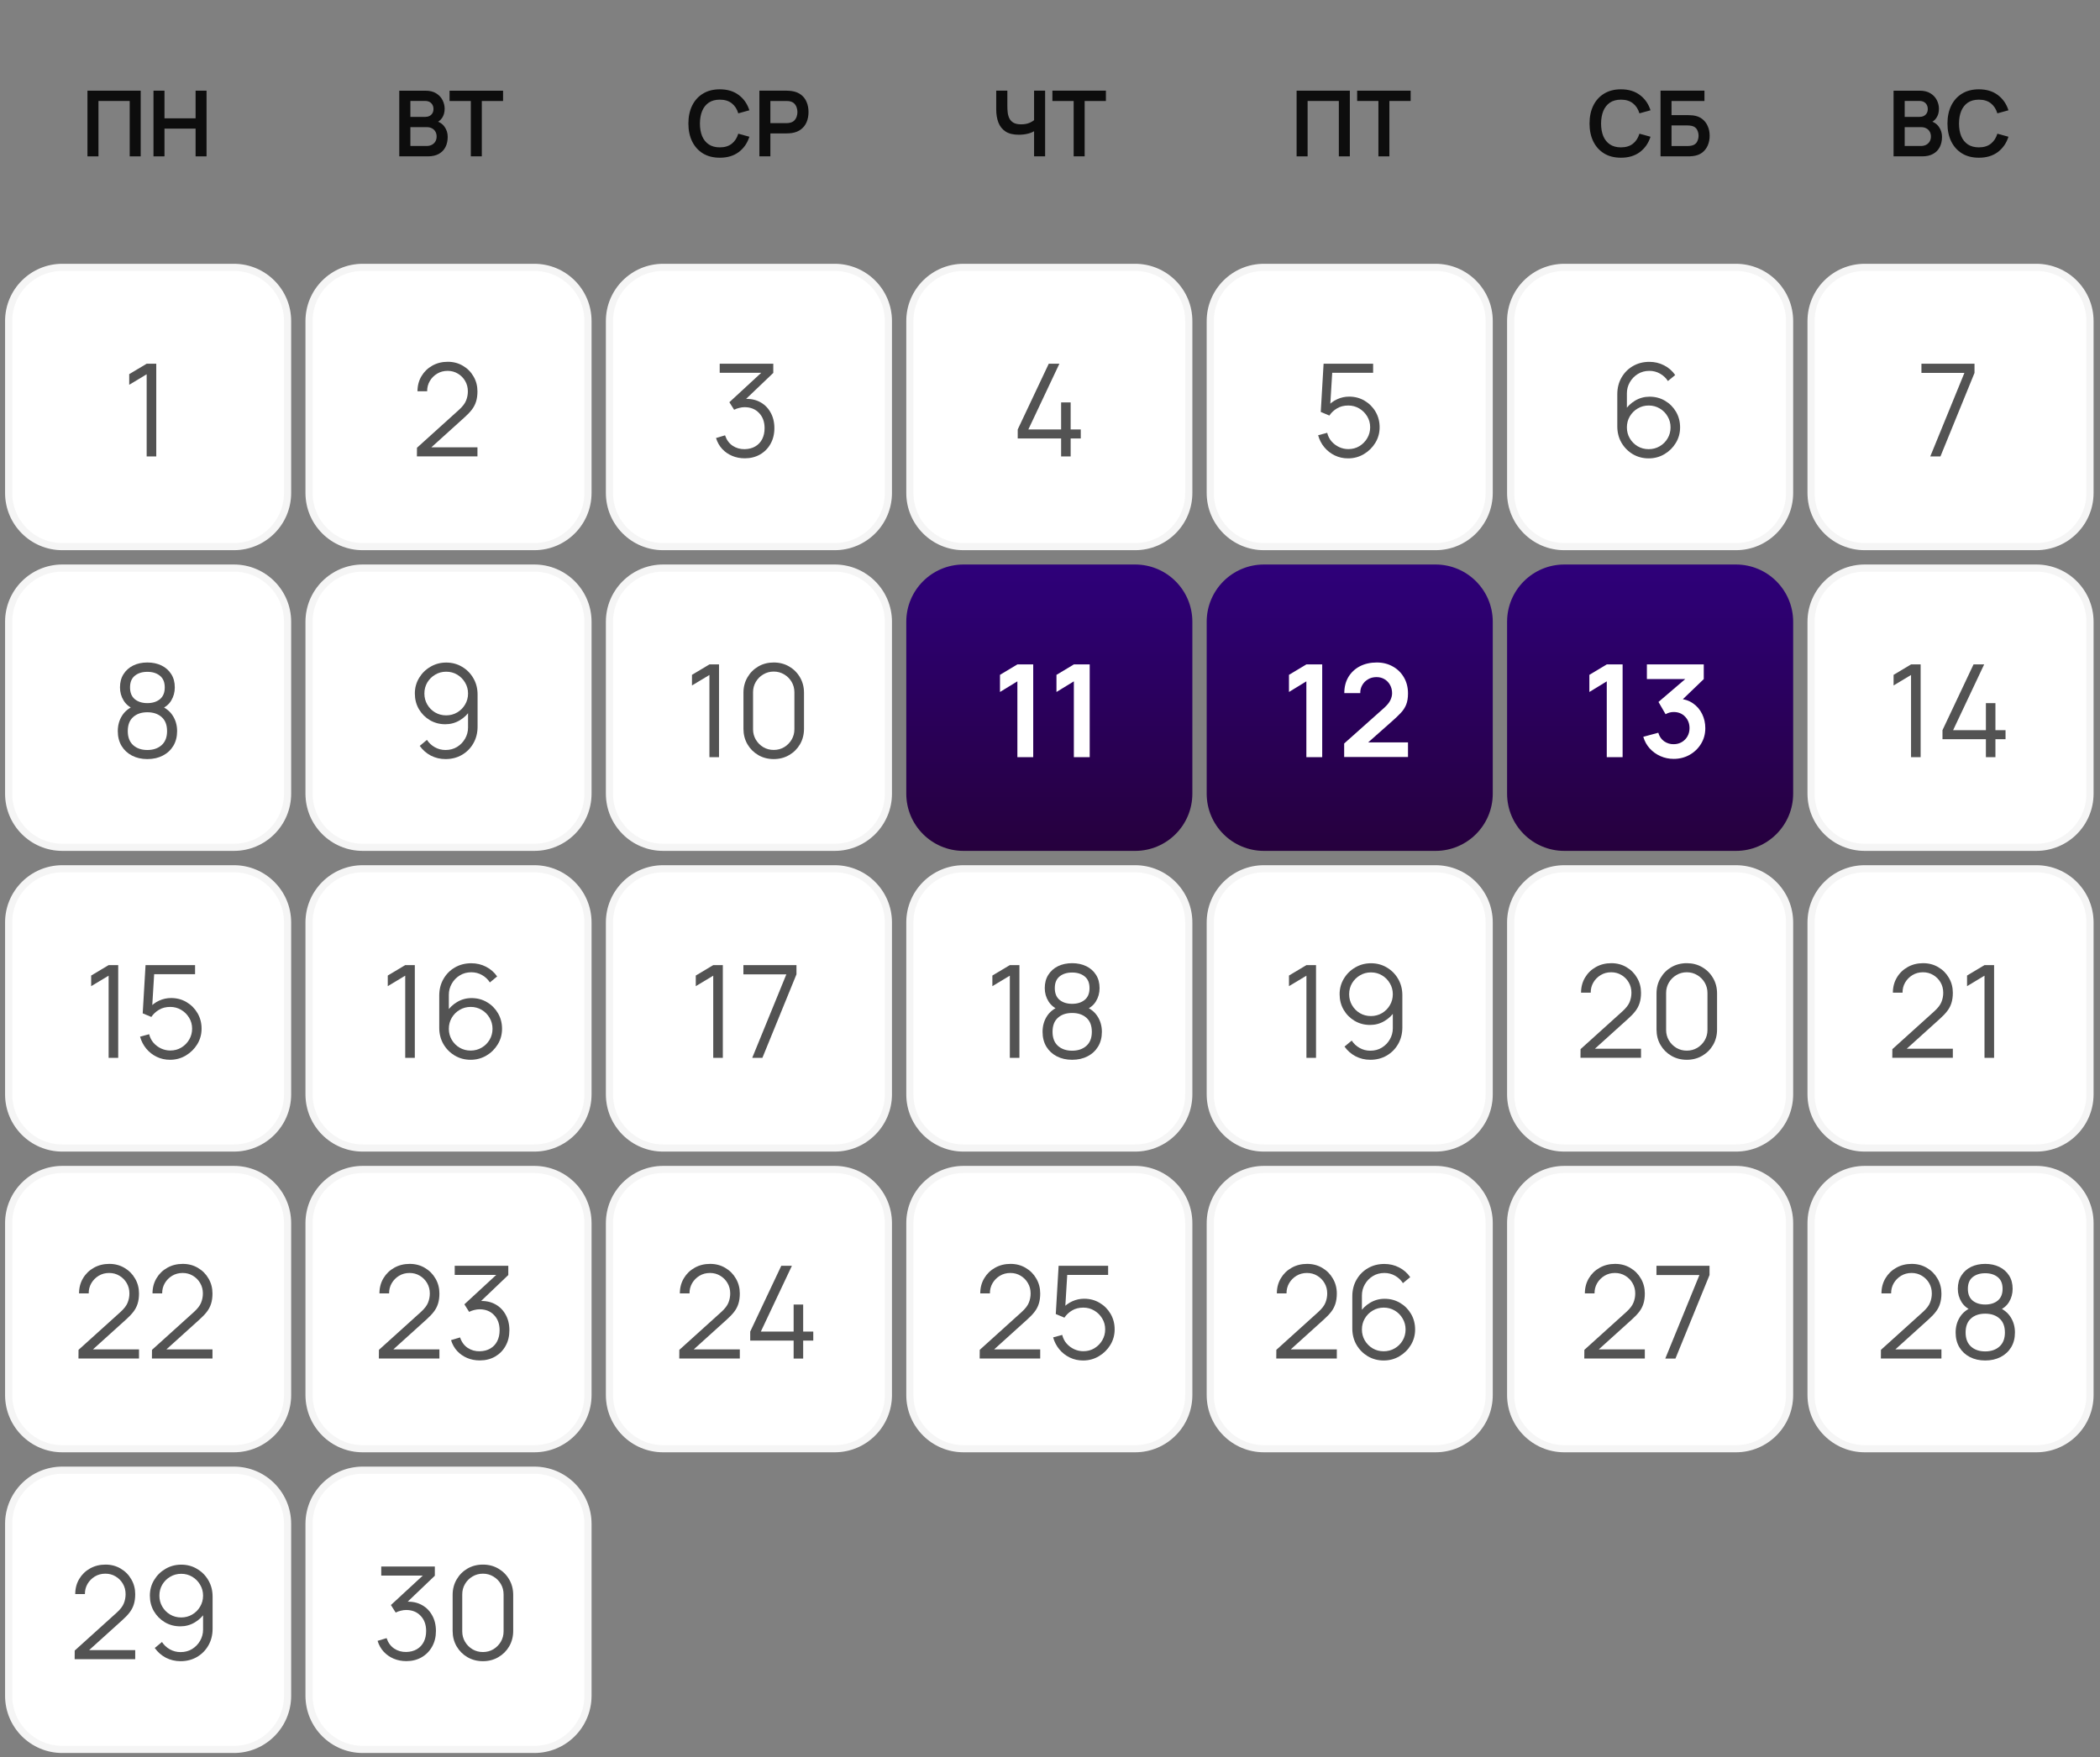
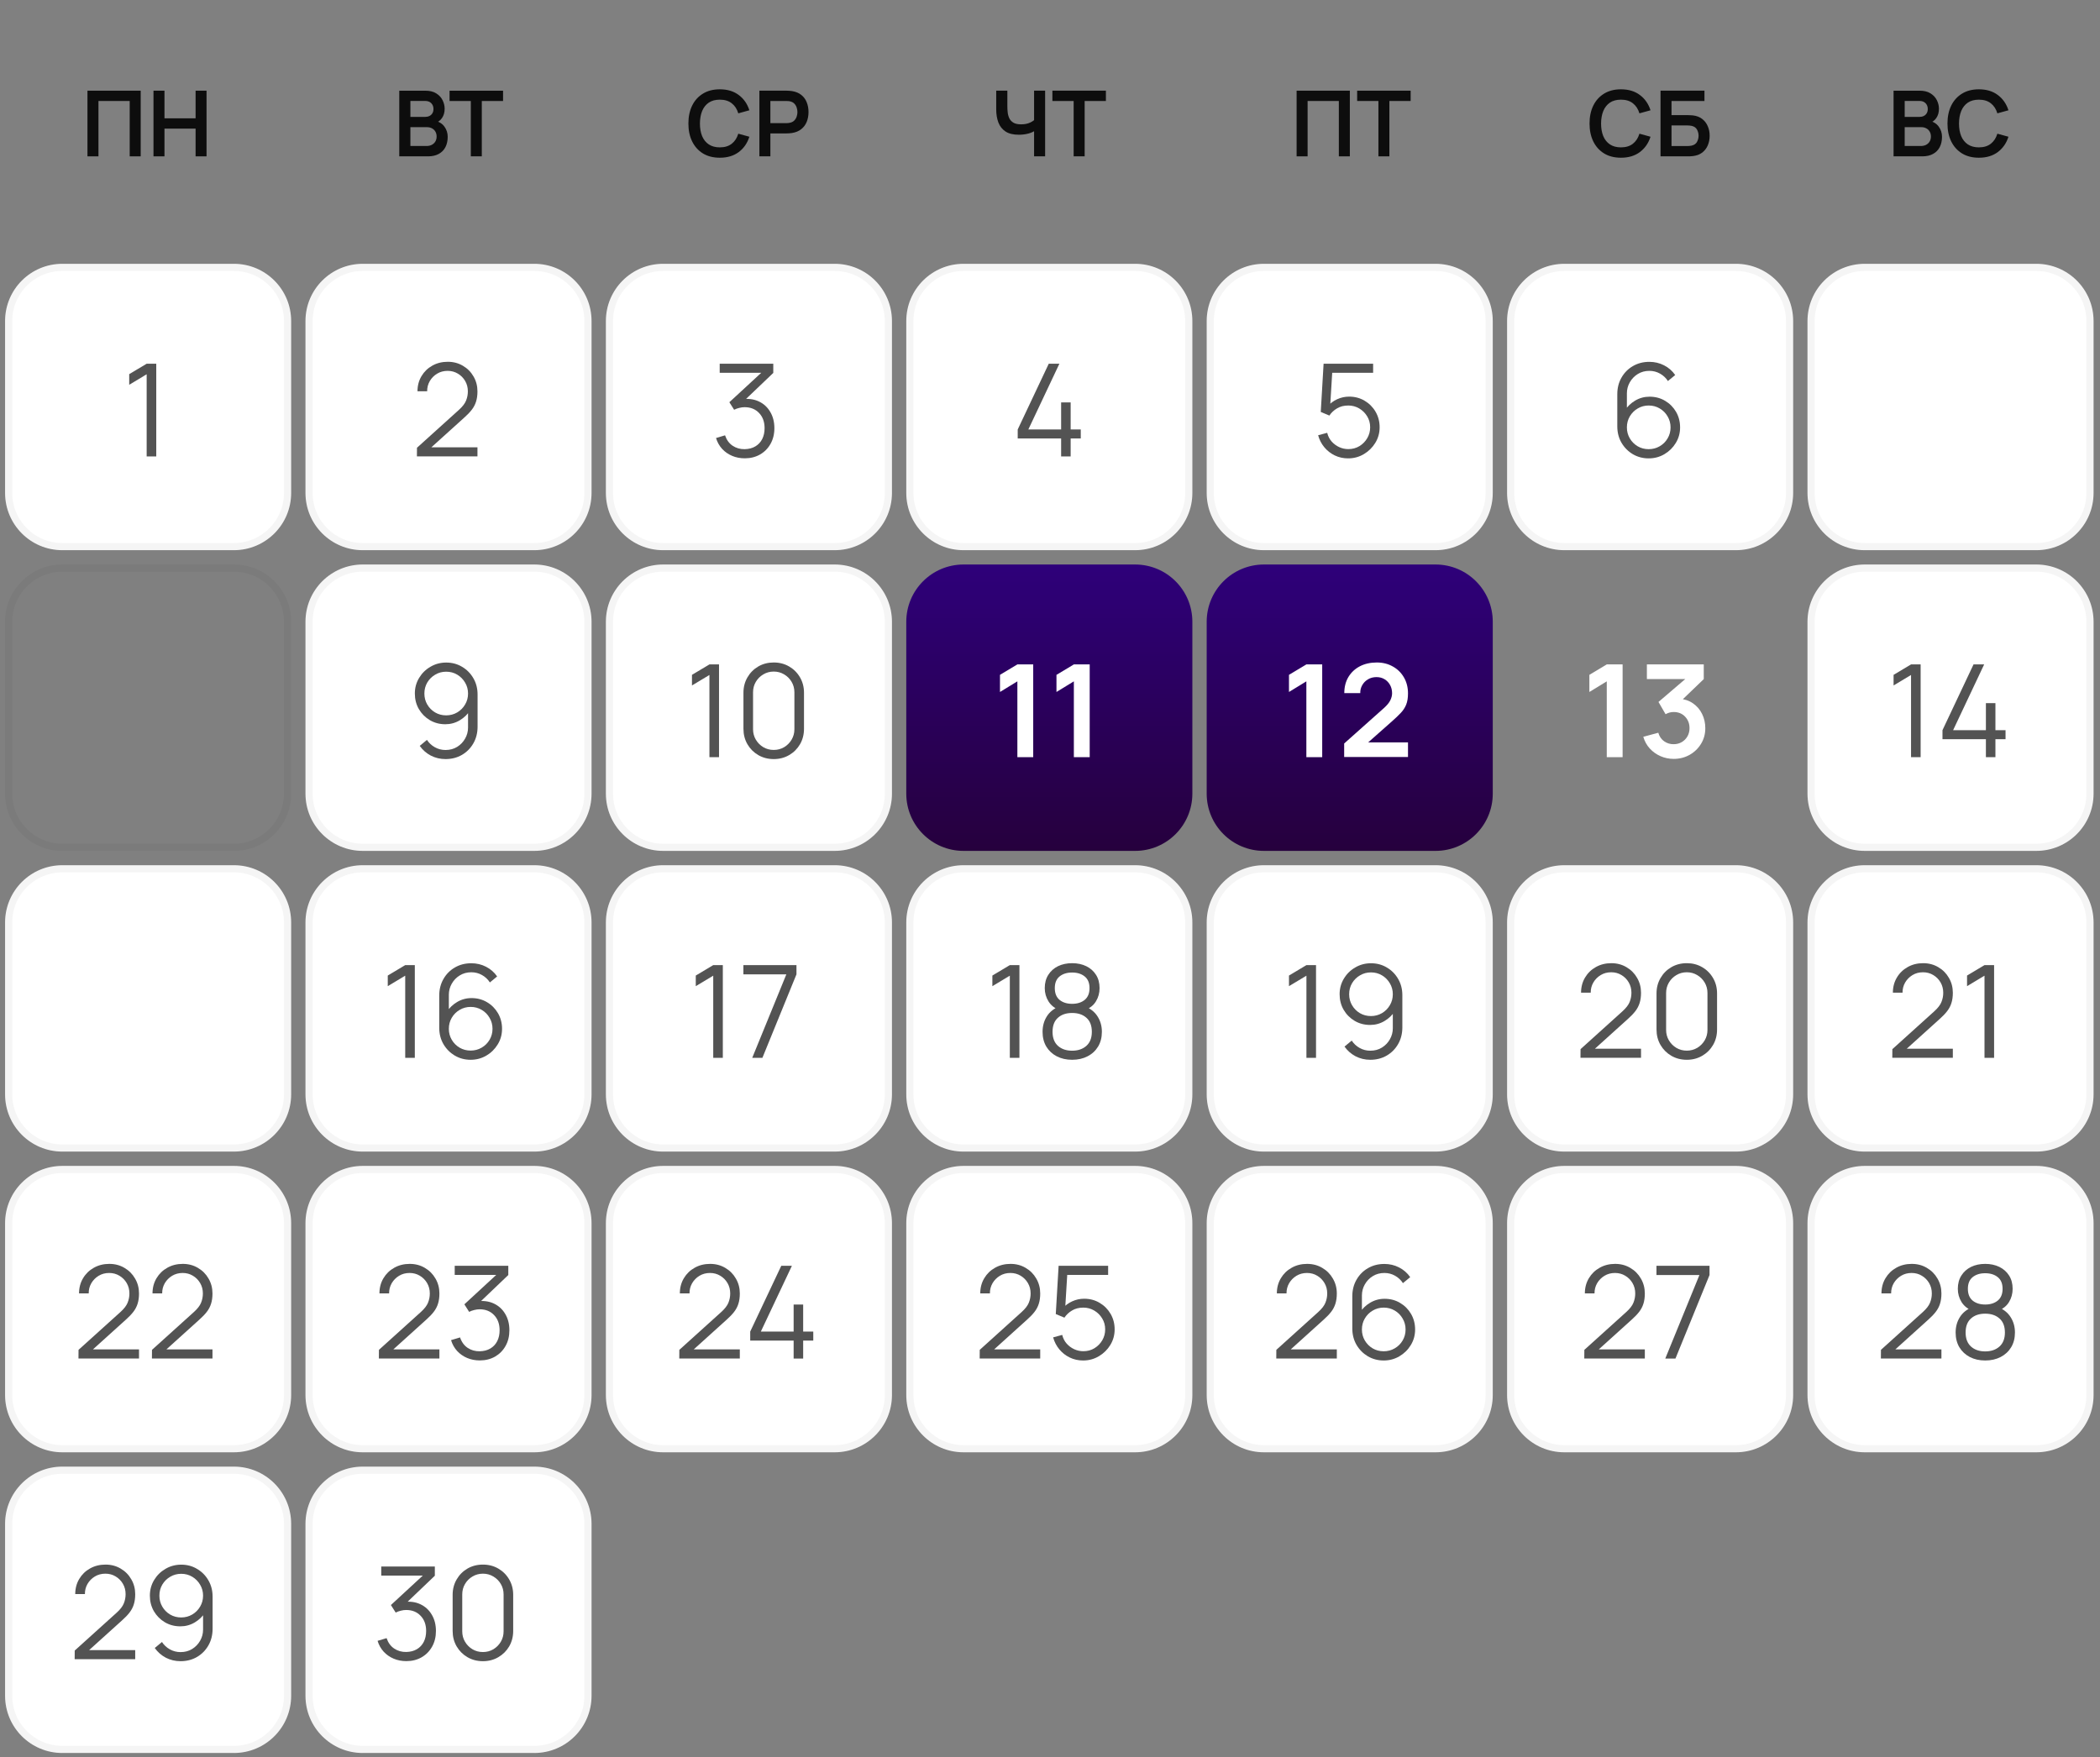
<svg xmlns="http://www.w3.org/2000/svg" width="276" height="231" viewBox="0 0 276 231" fill="none">
  <rect x="0" y="0" width="276" height="231" fill="#808080" stroke="none" />
  <path d="M11.496 20.552V11.92H18.492V20.552H17.047V13.274H12.941V20.552H11.496ZM20.172 20.552V11.92H21.617V15.553H25.706V11.92H27.144V20.552H25.706V16.907H21.617V20.552H20.172Z" fill="#0D0D0D" />
  <path d="M52.475 20.552V11.92H55.898C56.481 11.92 56.959 12.037 57.331 12.273C57.706 12.505 57.984 12.803 58.164 13.166C58.348 13.53 58.44 13.906 58.44 14.294C58.44 14.769 58.326 15.173 58.098 15.505C57.874 15.836 57.568 16.06 57.181 16.176V15.876C57.724 16 58.136 16.258 58.416 16.65C58.699 17.041 58.841 17.487 58.841 17.986C58.841 18.498 58.743 18.946 58.548 19.329C58.352 19.713 58.06 20.013 57.672 20.229C57.289 20.444 56.813 20.552 56.245 20.552H52.475ZM53.937 19.191H56.066C56.317 19.191 56.543 19.142 56.743 19.042C56.943 18.938 57.099 18.794 57.211 18.61C57.327 18.422 57.385 18.2 57.385 17.945C57.385 17.713 57.335 17.505 57.235 17.321C57.135 17.137 56.989 16.991 56.797 16.883C56.605 16.771 56.375 16.715 56.108 16.715H53.937V19.191ZM53.937 15.367H55.88C56.088 15.367 56.273 15.327 56.437 15.247C56.601 15.167 56.731 15.049 56.827 14.893C56.923 14.737 56.971 14.545 56.971 14.318C56.971 14.018 56.875 13.768 56.683 13.568C56.491 13.368 56.224 13.268 55.88 13.268H53.937V15.367ZM61.879 20.552V13.274H59.085V11.92H66.117V13.274H63.324V20.552H61.879Z" fill="#0D0D0D" />
  <path d="M94.605 20.732C93.741 20.732 93.002 20.544 92.386 20.169C91.771 19.789 91.297 19.261 90.966 18.586C90.638 17.91 90.474 17.127 90.474 16.236C90.474 15.345 90.638 14.561 90.966 13.886C91.297 13.21 91.771 12.685 92.386 12.309C93.002 11.929 93.741 11.74 94.605 11.74C95.6 11.74 96.429 11.989 97.092 12.489C97.756 12.985 98.222 13.654 98.489 14.497L97.032 14.899C96.865 14.335 96.579 13.896 96.175 13.58C95.772 13.26 95.248 13.1 94.605 13.1C94.025 13.1 93.541 13.23 93.154 13.49C92.77 13.75 92.48 14.116 92.284 14.587C92.093 15.055 91.995 15.604 91.991 16.236C91.991 16.867 92.087 17.419 92.278 17.89C92.474 18.358 92.766 18.722 93.154 18.982C93.541 19.241 94.025 19.371 94.605 19.371C95.248 19.371 95.772 19.211 96.175 18.892C96.579 18.572 96.865 18.132 97.032 17.573L98.489 17.974C98.222 18.818 97.756 19.489 97.092 19.989C96.429 20.484 95.6 20.732 94.605 20.732ZM99.805 20.552V11.919H103.373C103.456 11.919 103.564 11.923 103.696 11.931C103.828 11.935 103.95 11.947 104.062 11.967C104.562 12.043 104.973 12.209 105.297 12.465C105.625 12.721 105.866 13.044 106.022 13.436C106.182 13.824 106.262 14.255 106.262 14.731C106.262 15.203 106.182 15.634 106.022 16.026C105.862 16.414 105.619 16.735 105.291 16.991C104.967 17.247 104.558 17.413 104.062 17.489C103.95 17.505 103.826 17.517 103.69 17.525C103.558 17.533 103.452 17.537 103.373 17.537H101.25V20.552H99.805ZM101.25 16.188H103.313C103.392 16.188 103.482 16.184 103.582 16.176C103.682 16.168 103.774 16.152 103.858 16.128C104.098 16.068 104.286 15.962 104.422 15.81C104.562 15.658 104.659 15.486 104.715 15.295C104.775 15.103 104.805 14.915 104.805 14.731C104.805 14.547 104.775 14.359 104.715 14.168C104.659 13.972 104.562 13.798 104.422 13.646C104.286 13.494 104.098 13.388 103.858 13.328C103.774 13.304 103.682 13.29 103.582 13.286C103.482 13.278 103.392 13.274 103.313 13.274H101.25V16.188Z" fill="#0D0D0D" />
  <path d="M135.908 20.552V16.715L136.142 17.087C135.906 17.283 135.586 17.437 135.183 17.549C134.779 17.657 134.349 17.711 133.894 17.711C133.166 17.711 132.587 17.569 132.155 17.285C131.724 17.001 131.412 16.61 131.22 16.11C131.028 15.61 130.932 15.033 130.932 14.377V11.919H132.395V13.934C132.395 14.229 132.411 14.521 132.443 14.809C132.479 15.093 132.555 15.351 132.671 15.582C132.791 15.814 132.972 16 133.216 16.14C133.46 16.276 133.79 16.344 134.205 16.344C134.669 16.344 135.065 16.266 135.392 16.11C135.72 15.954 135.952 15.788 136.088 15.612L135.908 16.338V11.919H137.359V20.552H135.908ZM141.109 20.552V13.274H138.315V11.919H145.347V13.274H142.554V20.552H141.109Z" fill="#0D0D0D" />
  <path d="M170.411 20.552V11.919H177.407V20.552H175.962V13.274H171.856V20.552H170.411ZM181.162 20.552V13.274H178.368V11.919H185.4V13.274H182.606V20.552H181.162Z" fill="#0D0D0D" />
  <path d="M213.04 20.732C212.177 20.732 211.438 20.544 210.822 20.169C210.207 19.789 209.733 19.261 209.401 18.586C209.074 17.91 208.91 17.127 208.91 16.236C208.91 15.345 209.074 14.561 209.401 13.886C209.733 13.21 210.207 12.685 210.822 12.309C211.438 11.929 212.177 11.74 213.04 11.74C214.036 11.74 214.865 11.989 215.528 12.489C216.192 12.985 216.657 13.654 216.925 14.497L215.468 14.899C215.301 14.335 215.015 13.896 214.611 13.58C214.207 13.26 213.684 13.1 213.04 13.1C212.461 13.1 211.977 13.23 211.59 13.49C211.206 13.75 210.916 14.116 210.72 14.587C210.529 15.055 210.431 15.604 210.427 16.236C210.427 16.867 210.523 17.419 210.714 17.89C210.91 18.358 211.202 18.722 211.59 18.982C211.977 19.241 212.461 19.371 213.04 19.371C213.684 19.371 214.207 19.211 214.611 18.892C215.015 18.572 215.301 18.132 215.468 17.573L216.925 17.974C216.657 18.818 216.192 19.489 215.528 19.989C214.865 20.484 214.036 20.732 213.04 20.732ZM218.241 20.552V11.919H224.015V13.274H219.686V15.133H221.808C221.888 15.133 221.994 15.137 222.126 15.145C222.262 15.149 222.386 15.157 222.498 15.169C222.981 15.225 223.385 15.379 223.709 15.63C224.037 15.882 224.282 16.2 224.446 16.584C224.614 16.967 224.698 17.387 224.698 17.843C224.698 18.298 224.616 18.72 224.452 19.107C224.288 19.491 224.043 19.809 223.715 20.061C223.391 20.308 222.985 20.46 222.498 20.516C222.386 20.528 222.264 20.538 222.132 20.546C222 20.55 221.892 20.552 221.808 20.552H218.241ZM219.686 19.197H221.748C221.828 19.197 221.918 19.193 222.018 19.185C222.118 19.177 222.21 19.165 222.294 19.149C222.654 19.073 222.901 18.906 223.037 18.646C223.173 18.386 223.241 18.118 223.241 17.843C223.241 17.563 223.173 17.295 223.037 17.039C222.901 16.779 222.654 16.611 222.294 16.536C222.21 16.516 222.118 16.504 222.018 16.5C221.918 16.492 221.828 16.488 221.748 16.488H219.686V19.197Z" fill="#0D0D0D" />
  <path d="M248.868 20.552V11.92H252.291C252.875 11.92 253.352 12.037 253.724 12.273C254.1 12.505 254.378 12.803 254.557 13.166C254.741 13.53 254.833 13.906 254.833 14.294C254.833 14.769 254.719 15.173 254.492 15.505C254.268 15.836 253.962 16.06 253.574 16.176V15.876C254.118 16 254.529 16.258 254.809 16.65C255.093 17.041 255.235 17.487 255.235 17.986C255.235 18.498 255.137 18.946 254.941 19.329C254.745 19.713 254.454 20.013 254.066 20.229C253.682 20.444 253.207 20.552 252.639 20.552H248.868ZM250.331 19.191H252.459C252.711 19.191 252.937 19.142 253.137 19.042C253.336 18.938 253.492 18.794 253.604 18.61C253.72 18.422 253.778 18.2 253.778 17.945C253.778 17.713 253.728 17.505 253.628 17.321C253.528 17.137 253.382 16.991 253.191 16.883C252.999 16.771 252.769 16.715 252.501 16.715H250.331V19.191ZM250.331 15.367H252.273C252.481 15.367 252.667 15.327 252.831 15.247C252.995 15.167 253.125 15.049 253.221 14.893C253.316 14.737 253.364 14.545 253.364 14.318C253.364 14.018 253.269 13.768 253.077 13.568C252.885 13.368 252.617 13.268 252.273 13.268H250.331V15.367ZM260.083 20.732C259.22 20.732 258.48 20.544 257.865 20.169C257.25 19.789 256.776 19.261 256.444 18.586C256.116 17.91 255.953 17.127 255.953 16.236C255.953 15.345 256.116 14.561 256.444 13.886C256.776 13.21 257.25 12.685 257.865 12.309C258.48 11.93 259.22 11.74 260.083 11.74C261.078 11.74 261.908 11.989 262.571 12.489C263.234 12.985 263.7 13.654 263.968 14.497L262.511 14.899C262.343 14.335 262.057 13.896 261.654 13.58C261.25 13.26 260.727 13.101 260.083 13.101C259.504 13.101 259.02 13.23 258.632 13.49C258.249 13.75 257.959 14.116 257.763 14.587C257.571 15.055 257.473 15.604 257.469 16.236C257.469 16.867 257.565 17.419 257.757 17.89C257.953 18.358 258.245 18.722 258.632 18.982C259.02 19.241 259.504 19.371 260.083 19.371C260.727 19.371 261.25 19.211 261.654 18.892C262.057 18.572 262.343 18.132 262.511 17.573L263.968 17.974C263.7 18.818 263.234 19.489 262.571 19.989C261.908 20.484 261.078 20.732 260.083 20.732Z" fill="#0D0D0D" />
  <path d="M0.667 42.201C0.667 38.046 4.035 34.677 8.191 34.677H30.741C34.897 34.677 38.266 38.046 38.266 42.201V64.797C38.266 68.953 34.897 72.322 30.741 72.322H8.191C4.035 72.322 0.667 68.953 0.667 64.797V42.201Z" fill="white" />
  <path d="M1.137 42.201C1.137 38.306 4.295 35.147 8.191 35.147H30.741C34.637 35.147 37.795 38.306 37.795 42.201V64.797C37.795 68.693 34.637 71.852 30.741 71.852H8.191C4.295 71.852 1.137 68.693 1.137 64.797V42.201Z" stroke="black" stroke-opacity="0.04" stroke-width="0.941" />
  <path d="M19.276 59.999V49.198L16.982 50.578V49.181L19.276 47.81H20.537V59.999H19.276Z" fill="#535353" />
  <path d="M40.148 42.201C40.148 38.046 43.517 34.677 47.672 34.677H70.223C74.378 34.677 77.747 38.046 77.747 42.201V64.797C77.747 68.953 74.378 72.322 70.223 72.322H47.672C43.517 72.322 40.148 68.953 40.148 64.797V42.201Z" fill="white" />
  <path d="M40.618 42.201C40.618 38.306 43.777 35.147 47.672 35.147H70.223C74.119 35.147 77.277 38.306 77.277 42.201V64.797C77.277 68.693 74.119 71.852 70.223 71.852H47.672C43.777 71.852 40.618 68.693 40.618 64.797V42.201Z" stroke="black" stroke-opacity="0.04" stroke-width="0.941" />
  <path d="M54.794 59.991L54.803 58.857L60.313 53.879C60.787 53.45 61.1 53.044 61.253 52.66C61.411 52.271 61.49 51.865 61.49 51.441C61.49 50.939 61.371 50.485 61.134 50.078C60.897 49.672 60.578 49.35 60.178 49.114C59.777 48.871 59.328 48.749 58.832 48.749C58.313 48.749 57.85 48.874 57.444 49.122C57.037 49.37 56.716 49.698 56.479 50.104C56.247 50.51 56.134 50.953 56.14 51.433H54.87C54.87 50.694 55.045 50.031 55.395 49.444C55.745 48.857 56.219 48.397 56.817 48.064C57.415 47.725 58.093 47.556 58.849 47.556C59.588 47.556 60.251 47.731 60.838 48.081C61.431 48.425 61.896 48.893 62.235 49.486C62.579 50.073 62.751 50.727 62.751 51.45C62.751 51.958 62.689 52.406 62.565 52.796C62.446 53.179 62.257 53.538 61.998 53.871C61.744 54.198 61.419 54.537 61.024 54.887L56.132 59.305L55.937 58.797H62.751V59.991H54.794Z" fill="#535353" />
  <path d="M79.63 42.201C79.63 38.046 82.998 34.677 87.154 34.677H109.704C113.86 34.677 117.229 38.046 117.229 42.201V64.797C117.229 68.953 113.86 72.322 109.704 72.322H87.154C82.998 72.322 79.63 68.953 79.63 64.797V42.201Z" fill="white" />
  <path d="M80.1 42.201C80.1 38.306 83.258 35.147 87.154 35.147H109.704C113.6 35.147 116.758 38.306 116.758 42.201V64.797C116.758 68.693 113.6 71.852 109.704 71.852H87.154C83.258 71.852 80.1 68.693 80.1 64.797V42.201Z" stroke="black" stroke-opacity="0.04" stroke-width="0.941" />
  <path d="M97.89 60.245C97.286 60.245 96.731 60.138 96.223 59.923C95.715 59.709 95.277 59.404 94.911 59.009C94.544 58.608 94.276 58.132 94.106 57.578L95.291 57.223C95.495 57.827 95.828 58.284 96.29 58.594C96.759 58.905 97.286 59.054 97.873 59.043C98.415 59.032 98.881 58.91 99.27 58.679C99.665 58.447 99.967 58.126 100.176 57.714C100.385 57.302 100.489 56.825 100.489 56.283C100.489 55.454 100.246 54.788 99.761 54.286C99.281 53.778 98.646 53.524 97.856 53.524C97.636 53.524 97.405 53.555 97.162 53.617C96.92 53.673 96.694 53.755 96.485 53.862L95.859 52.872L100.599 48.496L100.802 49.004H94.589V47.81H101.632V49.02L97.501 52.965L97.484 52.474C98.33 52.367 99.075 52.463 99.719 52.762C100.362 53.061 100.864 53.518 101.225 54.133C101.592 54.743 101.776 55.459 101.776 56.283C101.776 57.062 101.606 57.751 101.268 58.349C100.935 58.941 100.475 59.407 99.888 59.745C99.301 60.078 98.635 60.245 97.89 60.245Z" fill="#535353" />
  <path d="M119.111 42.201C119.111 38.046 122.48 34.677 126.635 34.677H149.186C153.341 34.677 156.71 38.046 156.71 42.201V64.797C156.71 68.953 153.341 72.322 149.186 72.322H126.635C122.48 72.322 119.111 68.953 119.111 64.797V42.201Z" fill="white" />
  <path d="M119.581 42.201C119.581 38.306 122.74 35.147 126.635 35.147H149.186C153.082 35.147 156.24 38.306 156.24 42.201V64.797C156.24 68.693 153.082 71.852 149.186 71.852H126.635C122.74 71.852 119.581 68.693 119.581 64.797V42.201Z" stroke="black" stroke-opacity="0.04" stroke-width="0.941" />
  <path d="M139.462 59.999V57.638H133.757V56.453L137.837 47.81H139.234L135.154 56.453H139.462V52.897H140.715V56.453H142.044V57.638H140.715V59.999H139.462Z" fill="#535353" />
  <path d="M158.593 42.201C158.593 38.046 161.961 34.677 166.117 34.677H188.667C192.823 34.677 196.192 38.046 196.192 42.201V64.797C196.192 68.953 192.823 72.322 188.667 72.322H166.117C161.961 72.322 158.593 68.953 158.593 64.797V42.201Z" fill="white" />
  <path d="M159.063 42.201C159.063 38.306 162.221 35.147 166.117 35.147H188.667C192.563 35.147 195.721 38.306 195.721 42.201V64.797C195.721 68.693 192.563 71.852 188.667 71.852H166.117C162.221 71.852 159.063 68.693 159.063 64.797V42.201Z" stroke="black" stroke-opacity="0.04" stroke-width="0.941" />
  <path d="M177.175 60.253C176.543 60.253 175.959 60.123 175.423 59.864C174.886 59.604 174.429 59.246 174.051 58.789C173.673 58.332 173.402 57.807 173.239 57.214L174.432 56.893C174.539 57.333 174.734 57.714 175.016 58.035C175.298 58.352 175.629 58.597 176.007 58.772C176.39 58.947 176.791 59.034 177.209 59.034C177.75 59.034 178.236 58.905 178.665 58.645C179.099 58.38 179.443 58.03 179.697 57.595C179.951 57.161 180.078 56.684 180.078 56.165C180.078 55.629 179.946 55.146 179.68 54.717C179.415 54.283 179.065 53.938 178.631 53.685C178.196 53.431 177.722 53.304 177.209 53.304C176.633 53.304 176.136 53.431 175.719 53.685C175.301 53.933 174.968 54.246 174.72 54.624L173.586 54.15L173.958 47.81H180.468V49.004H174.508L175.126 48.419L174.796 53.828L174.483 53.414C174.833 53.013 175.256 52.7 175.753 52.474C176.249 52.248 176.771 52.136 177.319 52.136C178.069 52.136 178.746 52.316 179.35 52.677C179.954 53.033 180.434 53.515 180.789 54.125C181.145 54.734 181.323 55.414 181.323 56.165C181.323 56.91 181.134 57.593 180.755 58.213C180.377 58.828 179.875 59.322 179.249 59.695C178.622 60.067 177.931 60.253 177.175 60.253Z" fill="#535353" />
  <path d="M198.074 42.201C198.074 38.046 201.443 34.677 205.598 34.677H228.149C232.304 34.677 235.673 38.046 235.673 42.201V64.797C235.673 68.953 232.304 72.322 228.149 72.322H205.598C201.443 72.322 198.074 68.953 198.074 64.797V42.201Z" fill="white" />
  <path d="M198.544 42.201C198.544 38.306 201.703 35.147 205.598 35.147H228.149C232.045 35.147 235.203 38.306 235.203 42.201V64.797C235.203 68.693 232.045 71.852 228.149 71.852H205.598C201.703 71.852 198.544 68.693 198.544 64.797V42.201Z" stroke="black" stroke-opacity="0.04" stroke-width="0.941" />
  <path d="M216.681 60.253C215.919 60.253 215.225 60.07 214.599 59.703C213.978 59.331 213.481 58.828 213.109 58.196C212.742 57.559 212.559 56.842 212.559 56.046V51.822C212.559 51.004 212.742 50.276 213.109 49.638C213.476 48.995 213.975 48.49 214.607 48.123C215.245 47.751 215.967 47.564 216.774 47.564C217.468 47.564 218.112 47.717 218.704 48.022C219.302 48.326 219.791 48.752 220.169 49.3L219.212 50.087C218.953 49.681 218.608 49.356 218.179 49.114C217.751 48.871 217.282 48.749 216.774 48.749C216.204 48.749 215.696 48.888 215.251 49.164C214.805 49.441 214.455 49.805 214.201 50.256C213.947 50.702 213.82 51.187 213.82 51.712V54.37L213.507 54.015C213.862 53.456 214.328 53.005 214.904 52.66C215.485 52.316 216.117 52.144 216.8 52.144C217.556 52.144 218.236 52.325 218.84 52.686C219.444 53.041 219.923 53.524 220.279 54.133C220.634 54.743 220.812 55.425 220.812 56.182C220.812 56.932 220.623 57.615 220.245 58.23C219.872 58.845 219.373 59.336 218.747 59.703C218.126 60.07 217.437 60.253 216.681 60.253ZM216.681 59.043C217.212 59.043 217.694 58.916 218.129 58.662C218.569 58.408 218.916 58.064 219.17 57.629C219.429 57.195 219.559 56.712 219.559 56.182C219.559 55.651 219.429 55.169 219.17 54.734C218.916 54.294 218.572 53.947 218.137 53.693C217.703 53.433 217.22 53.304 216.69 53.304C216.159 53.304 215.677 53.433 215.242 53.693C214.808 53.947 214.461 54.294 214.201 54.734C213.947 55.169 213.82 55.651 213.82 56.182C213.82 56.706 213.947 57.186 214.201 57.621C214.455 58.055 214.799 58.402 215.234 58.662C215.668 58.916 216.151 59.043 216.681 59.043Z" fill="#535353" />
  <path d="M237.556 42.201C237.556 38.046 240.924 34.677 245.08 34.677H267.63C271.786 34.677 275.155 38.046 275.155 42.201V64.797C275.155 68.953 271.786 72.322 267.63 72.322H245.08C240.924 72.322 237.556 68.953 237.556 64.797V42.201Z" fill="white" />
  <path d="M238.026 42.201C238.026 38.306 241.184 35.147 245.08 35.147H267.63C271.526 35.147 274.684 38.306 274.684 42.201V64.797C274.684 68.693 271.526 71.852 267.63 71.852H245.08C241.184 71.852 238.026 68.693 238.026 64.797V42.201Z" stroke="black" stroke-opacity="0.04" stroke-width="0.941" />
-   <path d="M253.692 59.999L258.178 49.02H252.532V47.81H259.507V49.02L255.029 59.999H253.692Z" fill="#535353" />
-   <path d="M0.667 81.729C0.667 77.573 4.035 74.204 8.191 74.204H30.741C34.897 74.204 38.266 77.573 38.266 81.729V104.325C38.266 108.48 34.897 111.849 30.741 111.849H8.191C4.035 111.849 0.667 108.48 0.667 104.325V81.729Z" fill="white" />
  <path d="M1.137 81.729C1.137 77.833 4.295 74.674 8.191 74.674H30.741C34.637 74.674 37.795 77.833 37.795 81.729V104.325C37.795 108.22 34.637 111.379 30.741 111.379H8.191C4.295 111.379 1.137 108.22 1.137 104.325V81.729Z" stroke="black" stroke-opacity="0.04" stroke-width="0.941" />
-   <path d="M19.367 99.781C18.605 99.781 17.931 99.628 17.344 99.323C16.763 99.019 16.306 98.593 15.973 98.045C15.646 97.492 15.482 96.846 15.482 96.107C15.482 95.35 15.665 94.679 16.032 94.092C16.399 93.499 16.958 93.051 17.708 92.746L17.691 93.237C17.065 93.006 16.588 92.628 16.261 92.103C15.933 91.578 15.77 90.997 15.77 90.359C15.77 89.682 15.925 89.101 16.235 88.615C16.546 88.124 16.969 87.746 17.505 87.481C18.047 87.216 18.668 87.083 19.367 87.083C20.067 87.083 20.688 87.216 21.23 87.481C21.771 87.746 22.198 88.124 22.508 88.615C22.818 89.101 22.973 89.682 22.973 90.359C22.973 90.997 22.815 91.575 22.499 92.094C22.189 92.614 21.712 92.994 21.069 93.237L21.026 92.746C21.777 93.045 22.339 93.491 22.711 94.084C23.089 94.676 23.278 95.35 23.278 96.107C23.278 96.846 23.112 97.492 22.779 98.045C22.446 98.593 21.986 99.019 21.399 99.323C20.812 99.628 20.135 99.781 19.367 99.781ZM19.367 98.587C20.135 98.587 20.758 98.375 21.238 97.952C21.718 97.523 21.958 96.908 21.958 96.107C21.958 95.294 21.721 94.679 21.247 94.261C20.773 93.838 20.146 93.626 19.367 93.626C18.589 93.626 17.965 93.838 17.497 94.261C17.028 94.679 16.794 95.294 16.794 96.107C16.794 96.908 17.031 97.523 17.505 97.952C17.979 98.375 18.6 98.587 19.367 98.587ZM19.367 92.424C20.045 92.424 20.595 92.252 21.018 91.908C21.441 91.558 21.653 91.042 21.653 90.359C21.653 89.676 21.441 89.165 21.018 88.827C20.595 88.483 20.045 88.311 19.367 88.311C18.69 88.311 18.14 88.483 17.717 88.827C17.299 89.165 17.09 89.676 17.09 90.359C17.09 91.042 17.299 91.558 17.717 91.908C18.14 92.252 18.69 92.424 19.367 92.424Z" fill="#535353" />
  <path d="M40.148 81.729C40.148 77.573 43.517 74.204 47.672 74.204H70.223C74.378 74.204 77.747 77.573 77.747 81.729V104.325C77.747 108.48 74.378 111.849 70.223 111.849H47.672C43.517 111.849 40.148 108.48 40.148 104.325V81.729Z" fill="white" />
  <path d="M40.618 81.729C40.618 77.833 43.777 74.674 47.672 74.674H70.223C74.119 74.674 77.277 77.833 77.277 81.729V104.325C77.277 108.22 74.119 111.379 70.223 111.379H47.672C43.777 111.379 40.618 108.22 40.618 104.325V81.729Z" stroke="black" stroke-opacity="0.04" stroke-width="0.941" />
  <path d="M58.645 87.092C59.413 87.092 60.107 87.278 60.727 87.65C61.354 88.017 61.85 88.519 62.217 89.157C62.584 89.789 62.767 90.5 62.767 91.29V95.523C62.767 96.335 62.584 97.063 62.217 97.707C61.85 98.35 61.348 98.858 60.711 99.23C60.078 99.597 59.359 99.781 58.552 99.781C57.858 99.781 57.215 99.628 56.622 99.323C56.035 99.013 55.55 98.587 55.166 98.045L56.114 97.258C56.374 97.659 56.718 97.98 57.147 98.223C57.581 98.466 58.05 98.587 58.552 98.587C59.128 98.587 59.636 98.451 60.076 98.181C60.522 97.904 60.871 97.543 61.125 97.097C61.385 96.646 61.515 96.157 61.515 95.633V92.975L61.819 93.33C61.47 93.889 61.004 94.34 60.423 94.685C59.847 95.029 59.215 95.201 58.527 95.201C57.776 95.201 57.096 95.02 56.486 94.659C55.883 94.298 55.403 93.813 55.047 93.203C54.698 92.594 54.523 91.914 54.523 91.163C54.523 90.413 54.709 89.73 55.081 89.115C55.454 88.494 55.953 88.003 56.58 87.642C57.206 87.275 57.895 87.092 58.645 87.092ZM58.645 88.294C58.115 88.294 57.632 88.423 57.198 88.683C56.763 88.937 56.416 89.281 56.156 89.716C55.903 90.15 55.776 90.633 55.776 91.163C55.776 91.694 55.903 92.176 56.156 92.611C56.41 93.045 56.755 93.392 57.189 93.652C57.624 93.906 58.106 94.033 58.637 94.033C59.167 94.033 59.65 93.906 60.084 93.652C60.524 93.392 60.871 93.045 61.125 92.611C61.385 92.176 61.515 91.694 61.515 91.163C61.515 90.638 61.385 90.159 61.125 89.724C60.871 89.29 60.527 88.943 60.093 88.683C59.658 88.423 59.176 88.294 58.645 88.294Z" fill="#535353" />
  <path d="M79.63 81.729C79.63 77.573 82.998 74.204 87.154 74.204H109.704C113.86 74.204 117.229 77.573 117.229 81.729V104.325C117.229 108.48 113.86 111.849 109.704 111.849H87.154C82.998 111.849 79.63 108.48 79.63 104.325V81.729Z" fill="white" />
  <path d="M80.1 81.729C80.1 77.833 83.258 74.674 87.154 74.674H109.704C113.6 74.674 116.758 77.833 116.758 81.729V104.325C116.758 108.22 113.6 111.379 109.704 111.379H87.154C83.258 111.379 80.1 108.22 80.1 104.325V81.729Z" stroke="black" stroke-opacity="0.04" stroke-width="0.941" />
  <path d="M93.239 99.527V88.725L90.945 90.105V88.708L93.239 87.337H94.5V99.527H93.239ZM101.689 99.781C100.939 99.781 100.262 99.606 99.658 99.256C99.06 98.906 98.586 98.432 98.236 97.834C97.886 97.23 97.711 96.552 97.711 95.802V91.062C97.711 90.311 97.886 89.637 98.236 89.038C98.586 88.435 99.06 87.958 99.658 87.608C100.262 87.258 100.939 87.083 101.689 87.083C102.44 87.083 103.114 87.258 103.713 87.608C104.316 87.958 104.793 88.435 105.143 89.038C105.493 89.637 105.668 90.311 105.668 91.062V95.802C105.668 96.552 105.493 97.23 105.143 97.834C104.793 98.432 104.316 98.906 103.713 99.256C103.114 99.606 102.44 99.781 101.689 99.781ZM101.689 98.579C102.192 98.579 102.649 98.457 103.061 98.215C103.473 97.966 103.8 97.636 104.043 97.224C104.285 96.812 104.407 96.358 104.407 95.861V91.002C104.407 90.5 104.285 90.043 104.043 89.631C103.8 89.219 103.473 88.892 103.061 88.649C102.649 88.401 102.192 88.277 101.689 88.277C101.187 88.277 100.73 88.401 100.318 88.649C99.906 88.892 99.579 89.219 99.336 89.631C99.094 90.043 98.972 90.5 98.972 91.002V95.861C98.972 96.358 99.094 96.812 99.336 97.224C99.579 97.636 99.906 97.966 100.318 98.215C100.73 98.457 101.187 98.579 101.689 98.579Z" fill="#535353" />
  <path d="M119.111 81.729C119.111 77.573 122.48 74.204 126.635 74.204H149.186C153.341 74.204 156.71 77.573 156.71 81.729V104.325C156.71 108.48 153.341 111.849 149.186 111.849H126.635C122.48 111.849 119.111 108.48 119.111 104.325V81.729Z" fill="url(#paint0_linear_16_1416)" />
  <path d="M133.712 99.527V89.563L131.426 90.96V88.708L133.712 87.337H135.794V99.527H133.712ZM141.135 99.527V89.563L138.85 90.96V88.708L141.135 87.337H143.218V99.527H141.135Z" fill="white" />
  <path d="M158.593 81.729C158.593 77.573 161.961 74.204 166.117 74.204H188.667C192.823 74.204 196.192 77.573 196.192 81.729V104.325C196.192 108.48 192.823 111.849 188.667 111.849H166.117C161.961 111.849 158.593 108.48 158.593 104.325V81.729Z" fill="url(#paint1_linear_16_1416)" />
  <path d="M171.693 99.527V89.563L169.408 90.96V88.708L171.693 87.337H173.776V99.527H171.693ZM176.662 99.51V97.732L181.876 93.085C182.283 92.724 182.565 92.382 182.723 92.061C182.881 91.739 182.96 91.428 182.96 91.129C182.96 90.723 182.872 90.362 182.697 90.046C182.522 89.724 182.28 89.47 181.969 89.284C181.665 89.098 181.312 89.005 180.911 89.005C180.488 89.005 180.113 89.103 179.785 89.301C179.464 89.493 179.213 89.75 179.032 90.071C178.852 90.393 178.767 90.74 178.778 91.112H176.679C176.679 90.3 176.859 89.591 177.221 88.988C177.587 88.384 178.09 87.915 178.727 87.582C179.371 87.25 180.113 87.083 180.954 87.083C181.732 87.083 182.432 87.258 183.053 87.608C183.674 87.952 184.162 88.432 184.517 89.047C184.873 89.656 185.051 90.359 185.051 91.155C185.051 91.736 184.972 92.224 184.814 92.619C184.656 93.014 184.419 93.378 184.103 93.711C183.792 94.044 183.406 94.414 182.943 94.82L179.244 98.096L179.057 97.588H185.051V99.51H176.662Z" fill="white" />
-   <path d="M198.074 81.729C198.074 77.573 201.443 74.204 205.598 74.204H228.149C232.304 74.204 235.673 77.573 235.673 81.729V104.325C235.673 108.48 232.304 111.849 228.149 111.849H205.598C201.443 111.849 198.074 108.48 198.074 104.325V81.729Z" fill="url(#paint2_linear_16_1416)" />
  <path d="M211.175 99.527V89.563L208.889 90.96V88.708L211.175 87.337H213.257V99.527H211.175ZM219.97 99.755C219.36 99.755 218.785 99.637 218.243 99.4C217.701 99.163 217.23 98.827 216.829 98.392C216.434 97.958 216.149 97.444 215.974 96.852L217.947 96.318C218.088 96.804 218.344 97.179 218.717 97.444C219.095 97.704 219.51 97.831 219.961 97.825C220.362 97.825 220.72 97.732 221.036 97.546C221.352 97.359 221.601 97.108 221.781 96.792C221.962 96.471 222.052 96.112 222.052 95.717C222.052 95.114 221.857 94.608 221.468 94.202C221.079 93.796 220.576 93.593 219.961 93.593C219.775 93.593 219.592 93.618 219.411 93.669C219.236 93.72 219.067 93.79 218.903 93.88L217.972 92.272L222.069 88.768L222.247 89.259H216.448V87.337H223.923V89.267L220.63 92.433L220.613 91.832C221.352 91.883 221.981 92.089 222.501 92.45C223.025 92.811 223.426 93.277 223.703 93.847C223.985 94.417 224.126 95.04 224.126 95.717C224.126 96.485 223.937 97.173 223.559 97.783C223.186 98.392 222.684 98.875 222.052 99.23C221.426 99.58 220.731 99.755 219.97 99.755Z" fill="white" />
  <path d="M237.556 81.729C237.556 77.573 240.924 74.204 245.08 74.204H267.63C271.786 74.204 275.155 77.573 275.155 81.729V104.325C275.155 108.48 271.786 111.849 267.63 111.849H245.08C240.924 111.849 237.556 108.48 237.556 104.325V81.729Z" fill="white" />
  <path d="M238.026 81.729C238.026 77.833 241.184 74.674 245.08 74.674H267.63C271.526 74.674 274.684 77.833 274.684 81.729V104.325C274.684 108.22 271.526 111.379 267.63 111.379H245.08C241.184 111.379 238.026 108.22 238.026 104.325V81.729Z" stroke="black" stroke-opacity="0.04" stroke-width="0.941" />
  <path d="M251.165 99.527V88.725L248.871 90.105V88.708L251.165 87.337H252.426V99.527H251.165ZM261.004 99.527V97.165H255.298V95.98L259.378 87.337H260.775L256.695 95.98H261.004V92.424H262.256V95.98H263.585V97.165H262.256V99.527H261.004Z" fill="#535353" />
  <path d="M0.667 121.256C0.667 117.1 4.035 113.731 8.191 113.731H30.741C34.897 113.731 38.266 117.1 38.266 121.256V143.852C38.266 148.007 34.897 151.376 30.741 151.376H8.191C4.035 151.376 0.667 148.007 0.667 143.852V121.256Z" fill="white" />
  <path d="M1.137 121.256C1.137 117.36 4.295 114.202 8.191 114.202H30.741C34.637 114.202 37.795 117.36 37.795 121.256V143.852C37.795 147.748 34.637 150.906 30.741 150.906H8.191C4.295 150.906 1.137 147.748 1.137 143.852V121.256Z" stroke="black" stroke-opacity="0.04" stroke-width="0.941" />
-   <path d="M14.276 139.054V128.252L11.982 129.632V128.235L14.276 126.864H15.537V139.054H14.276ZM22.346 139.308C21.713 139.308 21.129 139.178 20.593 138.918C20.057 138.659 19.6 138.3 19.222 137.843C18.844 137.386 18.573 136.861 18.409 136.269L19.603 135.947C19.71 136.387 19.905 136.768 20.187 137.09C20.469 137.406 20.799 137.651 21.177 137.826C21.561 138.001 21.962 138.089 22.379 138.089C22.921 138.089 23.407 137.959 23.835 137.699C24.27 137.434 24.614 137.084 24.868 136.65C25.122 136.215 25.249 135.738 25.249 135.219C25.249 134.683 25.116 134.2 24.851 133.772C24.586 133.337 24.236 132.993 23.802 132.739C23.367 132.485 22.893 132.358 22.379 132.358C21.804 132.358 21.307 132.485 20.89 132.739C20.472 132.987 20.139 133.3 19.891 133.678L18.756 133.204L19.129 126.864H25.638V128.058H19.679L20.297 127.474L19.967 132.883L19.654 132.468C20.004 132.067 20.427 131.754 20.924 131.528C21.42 131.303 21.942 131.19 22.489 131.19C23.24 131.19 23.917 131.37 24.521 131.731C25.125 132.087 25.605 132.57 25.96 133.179C26.316 133.788 26.493 134.468 26.493 135.219C26.493 135.964 26.304 136.647 25.926 137.268C25.548 137.883 25.046 138.376 24.419 138.749C23.793 139.121 23.102 139.308 22.346 139.308Z" fill="#535353" />
  <path d="M40.148 121.256C40.148 117.1 43.517 113.731 47.672 113.731H70.223C74.378 113.731 77.747 117.1 77.747 121.256V143.852C77.747 148.007 74.378 151.376 70.223 151.376H47.672C43.517 151.376 40.148 148.007 40.148 143.852V121.256Z" fill="white" />
  <path d="M40.618 121.256C40.618 117.36 43.777 114.202 47.672 114.202H70.223C74.119 114.202 77.277 117.36 77.277 121.256V143.852C77.277 147.748 74.119 150.906 70.223 150.906H47.672C43.777 150.906 40.618 147.748 40.618 143.852V121.256Z" stroke="black" stroke-opacity="0.04" stroke-width="0.941" />
  <path d="M53.257 139.054V128.252L50.963 129.632V128.235L53.257 126.864H54.519V139.054H53.257ZM61.852 139.308C61.09 139.308 60.396 139.124 59.77 138.757C59.149 138.385 58.652 137.883 58.28 137.251C57.913 136.613 57.729 135.896 57.729 135.101V130.877C57.729 130.058 57.913 129.33 58.28 128.693C58.646 128.049 59.146 127.544 59.778 127.177C60.416 126.805 61.138 126.619 61.945 126.619C62.639 126.619 63.282 126.771 63.875 127.076C64.473 127.381 64.961 127.807 65.339 128.354L64.383 129.141C64.123 128.735 63.779 128.41 63.35 128.168C62.921 127.925 62.453 127.804 61.945 127.804C61.375 127.804 60.867 127.942 60.421 128.219C59.975 128.495 59.626 128.859 59.372 129.311C59.118 129.756 58.991 130.242 58.991 130.766V133.424L58.678 133.069C59.033 132.51 59.499 132.059 60.074 131.715C60.656 131.37 61.288 131.198 61.97 131.198C62.727 131.198 63.407 131.379 64.01 131.74C64.614 132.095 65.094 132.578 65.449 133.187C65.805 133.797 65.983 134.48 65.983 135.236C65.983 135.987 65.794 136.669 65.416 137.284C65.043 137.9 64.544 138.391 63.917 138.757C63.297 139.124 62.608 139.308 61.852 139.308ZM61.852 138.097C62.382 138.097 62.865 137.97 63.299 137.716C63.739 137.462 64.087 137.118 64.341 136.683C64.6 136.249 64.73 135.766 64.73 135.236C64.73 134.705 64.6 134.223 64.341 133.788C64.087 133.348 63.742 133.001 63.308 132.747C62.873 132.488 62.391 132.358 61.86 132.358C61.33 132.358 60.847 132.488 60.413 132.747C59.978 133.001 59.631 133.348 59.372 133.788C59.118 134.223 58.991 134.705 58.991 135.236C58.991 135.761 59.118 136.24 59.372 136.675C59.626 137.11 59.97 137.457 60.404 137.716C60.839 137.97 61.321 138.097 61.852 138.097Z" fill="#535353" />
  <path d="M79.63 121.256C79.63 117.1 82.998 113.731 87.154 113.731H109.704C113.86 113.731 117.229 117.1 117.229 121.256V143.852C117.229 148.007 113.86 151.376 109.704 151.376H87.154C82.998 151.376 79.63 148.007 79.63 143.852V121.256Z" fill="white" />
  <path d="M80.1 121.256C80.1 117.36 83.258 114.202 87.154 114.202H109.704C113.6 114.202 116.758 117.36 116.758 121.256V143.852C116.758 147.748 113.6 150.906 109.704 150.906H87.154C83.258 150.906 80.1 147.748 80.1 143.852V121.256Z" stroke="black" stroke-opacity="0.04" stroke-width="0.941" />
  <path d="M93.739 139.054V128.252L91.445 129.632V128.235L93.739 126.864H95V139.054H93.739ZM98.863 139.054L103.349 128.075H97.703V126.864H104.678V128.075L100.2 139.054H98.863Z" fill="#535353" />
  <path d="M119.111 121.256C119.111 117.1 122.48 113.731 126.635 113.731H149.186C153.341 113.731 156.71 117.1 156.71 121.256V143.852C156.71 148.007 153.341 151.376 149.186 151.376H126.635C122.48 151.376 119.111 148.007 119.111 143.852V121.256Z" fill="white" />
  <path d="M119.581 121.256C119.581 117.36 122.74 114.202 126.635 114.202H149.186C153.082 114.202 156.24 117.36 156.24 121.256V143.852C156.24 147.748 153.082 150.906 149.186 150.906H126.635C122.74 150.906 119.581 147.748 119.581 143.852V121.256Z" stroke="black" stroke-opacity="0.04" stroke-width="0.941" />
  <path d="M132.72 139.054V128.252L130.426 129.632V128.235L132.72 126.864H133.982V139.054H132.72ZM140.909 139.308C140.147 139.308 139.472 139.155 138.885 138.85C138.304 138.546 137.847 138.12 137.514 137.572C137.187 137.019 137.023 136.373 137.023 135.634C137.023 134.878 137.207 134.206 137.573 133.619C137.94 133.027 138.499 132.578 139.249 132.273L139.232 132.764C138.606 132.533 138.129 132.155 137.802 131.63C137.475 131.105 137.311 130.524 137.311 129.886C137.311 129.209 137.466 128.628 137.777 128.142C138.087 127.651 138.51 127.273 139.046 127.008C139.588 126.743 140.209 126.61 140.909 126.61C141.608 126.61 142.229 126.743 142.771 127.008C143.313 127.273 143.739 127.651 144.049 128.142C144.359 128.628 144.515 129.209 144.515 129.886C144.515 130.524 144.357 131.102 144.041 131.621C143.73 132.141 143.253 132.522 142.61 132.764L142.568 132.273C143.318 132.572 143.88 133.018 144.252 133.611C144.63 134.203 144.819 134.878 144.819 135.634C144.819 136.373 144.653 137.019 144.32 137.572C143.987 138.12 143.527 138.546 142.94 138.85C142.353 139.155 141.676 139.308 140.909 139.308ZM140.909 138.114C141.676 138.114 142.3 137.902 142.779 137.479C143.259 137.05 143.499 136.435 143.499 135.634C143.499 134.821 143.262 134.206 142.788 133.788C142.314 133.365 141.687 133.154 140.909 133.154C140.13 133.154 139.506 133.365 139.038 133.788C138.569 134.206 138.335 134.821 138.335 135.634C138.335 136.435 138.572 137.05 139.046 137.479C139.52 137.902 140.141 138.114 140.909 138.114ZM140.909 131.952C141.586 131.952 142.136 131.779 142.559 131.435C142.982 131.085 143.194 130.569 143.194 129.886C143.194 129.203 142.982 128.693 142.559 128.354C142.136 128.01 141.586 127.838 140.909 127.838C140.231 127.838 139.681 128.01 139.258 128.354C138.84 128.693 138.631 129.203 138.631 129.886C138.631 130.569 138.84 131.085 139.258 131.435C139.681 131.779 140.231 131.952 140.909 131.952Z" fill="#535353" />
  <path d="M158.593 121.256C158.593 117.1 161.961 113.731 166.117 113.731H188.667C192.823 113.731 196.192 117.1 196.192 121.256V143.852C196.192 148.007 192.823 151.376 188.667 151.376H166.117C161.961 151.376 158.593 148.007 158.593 143.852V121.256Z" fill="white" />
  <path d="M159.063 121.256C159.063 117.36 162.221 114.202 166.117 114.202H188.667C192.563 114.202 195.721 117.36 195.721 121.256V143.852C195.721 147.748 192.563 150.906 188.667 150.906H166.117C162.221 150.906 159.063 147.748 159.063 143.852V121.256Z" stroke="black" stroke-opacity="0.04" stroke-width="0.941" />
  <path d="M171.702 139.054V128.252L169.408 129.632V128.235L171.702 126.864H172.963V139.054H171.702ZM180.186 126.619C180.954 126.619 181.648 126.805 182.269 127.177C182.895 127.544 183.392 128.046 183.758 128.684C184.125 129.316 184.309 130.027 184.309 130.817V135.05C184.309 135.862 184.125 136.59 183.758 137.234C183.392 137.877 182.889 138.385 182.252 138.757C181.62 139.124 180.9 139.308 180.093 139.308C179.399 139.308 178.756 139.155 178.163 138.85C177.576 138.54 177.091 138.114 176.707 137.572L177.655 136.785C177.915 137.186 178.259 137.507 178.688 137.75C179.122 137.993 179.591 138.114 180.093 138.114C180.669 138.114 181.177 137.979 181.617 137.708C182.063 137.431 182.413 137.07 182.666 136.624C182.926 136.173 183.056 135.685 183.056 135.16V132.502L183.361 132.857C183.011 133.416 182.545 133.867 181.964 134.212C181.388 134.556 180.756 134.728 180.068 134.728C179.317 134.728 178.637 134.547 178.028 134.186C177.424 133.825 176.944 133.34 176.589 132.73C176.239 132.121 176.064 131.441 176.064 130.69C176.064 129.94 176.25 129.257 176.623 128.642C176.995 128.021 177.494 127.53 178.121 127.169C178.747 126.802 179.436 126.619 180.186 126.619ZM180.186 127.821C179.656 127.821 179.173 127.95 178.739 128.21C178.304 128.464 177.957 128.808 177.698 129.243C177.444 129.677 177.317 130.16 177.317 130.69C177.317 131.221 177.444 131.703 177.698 132.138C177.952 132.572 178.296 132.919 178.73 133.179C179.165 133.433 179.647 133.56 180.178 133.56C180.708 133.56 181.191 133.433 181.625 133.179C182.065 132.919 182.413 132.572 182.666 132.138C182.926 131.703 183.056 131.221 183.056 130.69C183.056 130.165 182.926 129.686 182.666 129.251C182.413 128.817 182.068 128.47 181.634 128.21C181.199 127.95 180.717 127.821 180.186 127.821Z" fill="#535353" />
  <path d="M198.074 121.256C198.074 117.1 201.443 113.731 205.598 113.731H228.149C232.304 113.731 235.673 117.1 235.673 121.256V143.852C235.673 148.007 232.304 151.376 228.149 151.376H205.598C201.443 151.376 198.074 148.007 198.074 143.852V121.256Z" fill="white" />
  <path d="M198.544 121.256C198.544 117.36 201.703 114.202 205.598 114.202H228.149C232.045 114.202 235.203 117.36 235.203 121.256V143.852C235.203 147.748 232.045 150.906 228.149 150.906H205.598C201.703 150.906 198.544 147.748 198.544 143.852V121.256Z" stroke="black" stroke-opacity="0.04" stroke-width="0.941" />
  <path d="M207.72 139.045L207.729 137.911L213.239 132.934C213.713 132.505 214.027 132.098 214.179 131.715C214.337 131.325 214.416 130.919 214.416 130.496C214.416 129.993 214.297 129.539 214.06 129.133C213.823 128.726 213.505 128.405 213.104 128.168C212.703 127.925 212.255 127.804 211.758 127.804C211.239 127.804 210.776 127.928 210.37 128.176C209.963 128.425 209.642 128.752 209.405 129.158C209.173 129.564 209.06 130.007 209.066 130.487H207.796C207.796 129.748 207.971 129.085 208.321 128.498C208.671 127.911 209.145 127.451 209.743 127.118C210.341 126.78 211.019 126.61 211.775 126.61C212.514 126.61 213.177 126.785 213.764 127.135C214.357 127.479 214.822 127.948 215.161 128.54C215.505 129.127 215.677 129.782 215.677 130.504C215.677 131.012 215.615 131.461 215.491 131.85C215.372 132.234 215.183 132.592 214.924 132.925C214.67 133.252 214.345 133.591 213.95 133.941L209.058 138.36L208.863 137.852H215.677V139.045H207.72ZM221.693 139.308C220.942 139.308 220.265 139.133 219.661 138.783C219.063 138.433 218.589 137.959 218.239 137.361C217.889 136.757 217.714 136.08 217.714 135.329V130.589C217.714 129.838 217.889 129.164 218.239 128.566C218.589 127.962 219.063 127.485 219.661 127.135C220.265 126.785 220.942 126.61 221.693 126.61C222.443 126.61 223.117 126.785 223.716 127.135C224.32 127.485 224.796 127.962 225.146 128.566C225.496 129.164 225.671 129.838 225.671 130.589V135.329C225.671 136.08 225.496 136.757 225.146 137.361C224.796 137.959 224.32 138.433 223.716 138.783C223.117 139.133 222.443 139.308 221.693 139.308ZM221.693 138.106C222.195 138.106 222.652 137.984 223.064 137.742C223.476 137.493 223.803 137.163 224.046 136.751C224.288 136.339 224.41 135.885 224.41 135.388V130.529C224.41 130.027 224.288 129.57 224.046 129.158C223.803 128.746 223.476 128.419 223.064 128.176C222.652 127.928 222.195 127.804 221.693 127.804C221.19 127.804 220.733 127.928 220.321 128.176C219.909 128.419 219.582 128.746 219.339 129.158C219.097 129.57 218.975 130.027 218.975 130.529V135.388C218.975 135.885 219.097 136.339 219.339 136.751C219.582 137.163 219.909 137.493 220.321 137.742C220.733 137.984 221.19 138.106 221.693 138.106Z" fill="#535353" />
  <path d="M237.556 121.256C237.556 117.1 240.924 113.731 245.08 113.731H267.63C271.786 113.731 275.155 117.1 275.155 121.256V143.852C275.155 148.007 271.786 151.376 267.63 151.376H245.08C240.924 151.376 237.556 148.007 237.556 143.852V121.256Z" fill="white" />
  <path d="M238.026 121.256C238.026 117.36 241.184 114.202 245.08 114.202H267.63C271.526 114.202 274.684 117.36 274.684 121.256V143.852C274.684 147.748 271.526 150.906 267.63 150.906H245.08C241.184 150.906 238.026 147.748 238.026 143.852V121.256Z" stroke="black" stroke-opacity="0.04" stroke-width="0.941" />
  <path d="M248.702 139.045L248.71 137.911L254.221 132.934C254.695 132.505 255.008 132.098 255.16 131.715C255.318 131.325 255.397 130.919 255.397 130.496C255.397 129.993 255.279 129.539 255.042 129.133C254.805 128.726 254.486 128.405 254.085 128.168C253.685 127.925 253.236 127.804 252.739 127.804C252.22 127.804 251.757 127.928 251.351 128.176C250.945 128.425 250.623 128.752 250.386 129.158C250.155 129.564 250.042 130.007 250.048 130.487H248.778C248.778 129.748 248.953 129.085 249.303 128.498C249.652 127.911 250.127 127.451 250.725 127.118C251.323 126.78 252 126.61 252.756 126.61C253.496 126.61 254.159 126.785 254.746 127.135C255.338 127.479 255.804 127.948 256.142 128.54C256.487 129.127 256.659 129.782 256.659 130.504C256.659 131.012 256.597 131.461 256.472 131.85C256.354 132.234 256.165 132.592 255.905 132.925C255.651 133.252 255.327 133.591 254.932 133.941L250.039 138.36L249.844 137.852H256.659V139.045H248.702ZM260.82 139.054V128.252L258.526 129.632V128.235L260.82 126.864H262.081V139.054H260.82Z" fill="#535353" />
  <path d="M0.667 160.783C0.667 156.627 4.035 153.258 8.191 153.258H30.741C34.897 153.258 38.266 156.627 38.266 160.783V183.379C38.266 187.534 34.897 190.903 30.741 190.903H8.191C4.035 190.903 0.667 187.534 0.667 183.379V160.783Z" fill="white" />
  <path d="M1.137 160.783C1.137 156.887 4.295 153.729 8.191 153.729H30.741C34.637 153.729 37.795 156.887 37.795 160.783V183.379C37.795 187.275 34.637 190.433 30.741 190.433H8.191C4.295 190.433 1.137 187.275 1.137 183.379V160.783Z" stroke="black" stroke-opacity="0.04" stroke-width="0.941" />
  <path d="M10.313 178.572L10.321 177.438L15.832 172.461C16.306 172.032 16.619 171.625 16.771 171.242C16.929 170.852 17.008 170.446 17.008 170.023C17.008 169.52 16.89 169.066 16.653 168.66C16.416 168.254 16.097 167.932 15.696 167.695C15.296 167.452 14.847 167.331 14.35 167.331C13.831 167.331 13.368 167.455 12.962 167.703C12.556 167.952 12.234 168.279 11.997 168.685C11.766 169.092 11.653 169.535 11.659 170.014H10.389C10.389 169.275 10.564 168.612 10.914 168.025C11.264 167.438 11.738 166.978 12.336 166.645C12.934 166.307 13.611 166.137 14.367 166.137C15.107 166.137 15.77 166.312 16.357 166.662C16.949 167.006 17.415 167.475 17.753 168.067C18.098 168.654 18.27 169.309 18.27 170.031C18.27 170.539 18.208 170.988 18.084 171.377C17.965 171.761 17.776 172.119 17.516 172.452C17.262 172.779 16.938 173.118 16.543 173.468L11.65 177.887L11.455 177.379H18.27V178.572H10.313ZM19.968 178.572L19.976 177.438L25.487 172.461C25.961 172.032 26.274 171.625 26.427 171.242C26.585 170.852 26.664 170.446 26.664 170.023C26.664 169.52 26.545 169.066 26.308 168.66C26.071 168.254 25.752 167.932 25.352 167.695C24.951 167.452 24.502 167.331 24.006 167.331C23.487 167.331 23.024 167.455 22.617 167.703C22.211 167.952 21.89 168.279 21.652 168.685C21.421 169.092 21.308 169.535 21.314 170.014H20.044C20.044 169.275 20.219 168.612 20.569 168.025C20.919 167.438 21.393 166.978 21.991 166.645C22.589 166.307 23.267 166.137 24.023 166.137C24.762 166.137 25.425 166.312 26.012 166.662C26.605 167.006 27.07 167.475 27.409 168.067C27.753 168.654 27.925 169.309 27.925 170.031C27.925 170.539 27.863 170.988 27.739 171.377C27.62 171.761 27.431 172.119 27.172 172.452C26.918 172.779 26.593 173.118 26.198 173.468L21.305 177.887L21.111 177.379H27.925V178.572H19.968Z" fill="#535353" />
  <path d="M40.148 160.783C40.148 156.627 43.517 153.258 47.672 153.258H70.223C74.378 153.258 77.747 156.627 77.747 160.783V183.379C77.747 187.534 74.378 190.903 70.223 190.903H47.672C43.517 190.903 40.148 187.534 40.148 183.379V160.783Z" fill="white" />
  <path d="M40.618 160.783C40.618 156.887 43.777 153.729 47.672 153.729H70.223C74.119 153.729 77.277 156.887 77.277 160.783V183.379C77.277 187.275 74.119 190.433 70.223 190.433H47.672C43.777 190.433 40.618 187.275 40.618 183.379V160.783Z" stroke="black" stroke-opacity="0.04" stroke-width="0.941" />
  <path d="M49.794 178.572L49.803 177.438L55.313 172.461C55.787 172.032 56.1 171.625 56.253 171.242C56.411 170.852 56.49 170.446 56.49 170.023C56.49 169.52 56.371 169.066 56.134 168.66C55.897 168.254 55.578 167.932 55.178 167.695C54.777 167.452 54.328 167.331 53.832 167.331C53.313 167.331 52.85 167.455 52.444 167.703C52.037 167.952 51.716 168.279 51.479 168.685C51.247 169.092 51.134 169.535 51.14 170.014H49.87C49.87 169.275 50.045 168.612 50.395 168.025C50.745 167.438 51.219 166.978 51.817 166.645C52.415 166.307 53.093 166.137 53.849 166.137C54.588 166.137 55.251 166.312 55.838 166.662C56.431 167.006 56.896 167.475 57.235 168.067C57.579 168.654 57.751 169.309 57.751 170.031C57.751 170.539 57.689 170.988 57.565 171.377C57.446 171.761 57.257 172.119 56.998 172.452C56.744 172.779 56.419 173.118 56.024 173.468L51.132 177.887L50.937 177.379H57.751V178.572H49.794ZM63.064 178.826C62.46 178.826 61.904 178.719 61.396 178.505C60.889 178.29 60.451 177.985 60.084 177.59C59.718 177.19 59.449 176.713 59.28 176.16L60.465 175.804C60.668 176.408 61.001 176.865 61.464 177.176C61.932 177.486 62.46 177.635 63.047 177.624C63.589 177.613 64.054 177.492 64.444 177.26C64.839 177.029 65.141 176.707 65.35 176.295C65.558 175.883 65.663 175.406 65.663 174.865C65.663 174.035 65.42 173.369 64.935 172.867C64.455 172.359 63.82 172.105 63.03 172.105C62.81 172.105 62.579 172.136 62.336 172.198C62.093 172.255 61.868 172.336 61.659 172.444L61.032 171.453L65.773 167.077L65.976 167.585H59.763V166.391H66.805V167.602L62.675 171.546L62.658 171.055C63.504 170.948 64.249 171.044 64.892 171.343C65.536 171.642 66.038 172.099 66.399 172.715C66.766 173.324 66.949 174.041 66.949 174.865C66.949 175.643 66.78 176.332 66.442 176.93C66.109 177.523 65.649 177.988 65.062 178.327C64.475 178.66 63.809 178.826 63.064 178.826Z" fill="#535353" />
  <path d="M79.63 160.783C79.63 156.627 82.998 153.258 87.154 153.258H109.704C113.86 153.258 117.229 156.627 117.229 160.783V183.379C117.229 187.534 113.86 190.903 109.704 190.903H87.154C82.998 190.903 79.63 187.534 79.63 183.379V160.783Z" fill="white" />
  <path d="M80.1 160.783C80.1 156.887 83.258 153.729 87.154 153.729H109.704C113.6 153.729 116.758 156.887 116.758 160.783V183.379C116.758 187.275 113.6 190.433 109.704 190.433H87.154C83.258 190.433 80.1 187.275 80.1 183.379V160.783Z" stroke="black" stroke-opacity="0.04" stroke-width="0.941" />
  <path d="M89.276 178.572L89.284 177.438L94.795 172.461C95.269 172.032 95.582 171.625 95.734 171.242C95.892 170.852 95.971 170.446 95.971 170.023C95.971 169.52 95.853 169.066 95.616 168.66C95.379 168.254 95.06 167.932 94.659 167.695C94.259 167.452 93.81 167.331 93.314 167.331C92.794 167.331 92.332 167.455 91.925 167.703C91.519 167.952 91.197 168.279 90.96 168.685C90.729 169.092 90.616 169.535 90.622 170.014H89.352C89.352 169.275 89.527 168.612 89.877 168.025C90.227 167.438 90.701 166.978 91.299 166.645C91.897 166.307 92.574 166.137 93.33 166.137C94.07 166.137 94.733 166.312 95.32 166.662C95.912 167.006 96.378 167.475 96.716 168.067C97.061 168.654 97.233 169.309 97.233 170.031C97.233 170.539 97.171 170.988 97.046 171.377C96.928 171.761 96.739 172.119 96.479 172.452C96.225 172.779 95.901 173.118 95.506 173.468L90.613 177.887L90.418 177.379H97.233V178.572H89.276ZM104.306 178.581V176.219H98.6V175.034L102.68 166.391H104.077L99.997 175.034H104.306V171.479H105.559V175.034H106.887V176.219H105.559V178.581H104.306Z" fill="#535353" />
  <path d="M119.111 160.783C119.111 156.627 122.48 153.258 126.635 153.258H149.186C153.341 153.258 156.71 156.627 156.71 160.783V183.379C156.71 187.534 153.341 190.903 149.186 190.903H126.635C122.48 190.903 119.111 187.534 119.111 183.379V160.783Z" fill="white" />
  <path d="M119.581 160.783C119.581 156.887 122.74 153.729 126.635 153.729H149.186C153.082 153.729 156.24 156.887 156.24 160.783V183.379C156.24 187.275 153.082 190.433 149.186 190.433H126.635C122.74 190.433 119.581 187.275 119.581 183.379V160.783Z" stroke="black" stroke-opacity="0.04" stroke-width="0.941" />
  <path d="M128.757 178.572L128.766 177.438L134.276 172.461C134.75 172.032 135.064 171.625 135.216 171.242C135.374 170.852 135.453 170.446 135.453 170.023C135.453 169.52 135.334 169.066 135.097 168.66C134.86 168.254 134.542 167.932 134.141 167.695C133.74 167.452 133.292 167.331 132.795 167.331C132.276 167.331 131.813 167.455 131.407 167.703C131 167.952 130.679 168.279 130.442 168.685C130.21 169.092 130.097 169.535 130.103 170.014H128.833C128.833 169.275 129.008 168.612 129.358 168.025C129.708 167.438 130.182 166.978 130.78 166.645C131.378 166.307 132.056 166.137 132.812 166.137C133.551 166.137 134.214 166.312 134.801 166.662C135.394 167.006 135.859 167.475 136.198 168.067C136.542 168.654 136.714 169.309 136.714 170.031C136.714 170.539 136.652 170.988 136.528 171.377C136.409 171.761 136.22 172.119 135.961 172.452C135.707 172.779 135.382 173.118 134.987 173.468L130.095 177.887L129.9 177.379H136.714V178.572H128.757ZM142.349 178.835C141.717 178.835 141.133 178.705 140.596 178.445C140.06 178.186 139.603 177.827 139.225 177.37C138.847 176.913 138.576 176.388 138.412 175.796L139.606 175.474C139.713 175.914 139.908 176.295 140.19 176.617C140.472 176.933 140.802 177.178 141.18 177.353C141.564 177.528 141.965 177.616 142.382 177.616C142.924 177.616 143.41 177.486 143.838 177.226C144.273 176.961 144.617 176.611 144.871 176.177C145.125 175.742 145.252 175.265 145.252 174.746C145.252 174.21 145.119 173.728 144.854 173.299C144.589 172.864 144.239 172.52 143.805 172.266C143.37 172.012 142.896 171.885 142.382 171.885C141.807 171.885 141.31 172.012 140.893 172.266C140.475 172.514 140.142 172.827 139.894 173.206L138.76 172.731L139.132 166.391H145.641V167.585H139.682L140.3 167.001L139.97 172.41L139.657 171.995C140.007 171.594 140.43 171.281 140.927 171.055C141.423 170.83 141.945 170.717 142.493 170.717C143.243 170.717 143.92 170.897 144.524 171.259C145.128 171.614 145.608 172.097 145.963 172.706C146.319 173.316 146.496 173.996 146.496 174.746C146.496 175.491 146.307 176.174 145.929 176.795C145.551 177.41 145.049 177.904 144.423 178.276C143.796 178.648 143.105 178.835 142.349 178.835Z" fill="#535353" />
  <path d="M158.593 160.783C158.593 156.627 161.961 153.258 166.117 153.258H188.667C192.823 153.258 196.192 156.627 196.192 160.783V183.379C196.192 187.534 192.823 190.903 188.667 190.903H166.117C161.961 190.903 158.593 187.534 158.593 183.379V160.783Z" fill="white" />
  <path d="M159.063 160.783C159.063 156.887 162.221 153.729 166.117 153.729H188.667C192.563 153.729 195.721 156.887 195.721 160.783V183.379C195.721 187.275 192.563 190.433 188.667 190.433H166.117C162.221 190.433 159.063 187.275 159.063 183.379V160.783Z" stroke="black" stroke-opacity="0.04" stroke-width="0.941" />
  <path d="M167.739 178.572L167.747 177.438L173.258 172.461C173.732 172.032 174.045 171.625 174.197 171.242C174.355 170.852 174.434 170.446 174.434 170.023C174.434 169.52 174.316 169.066 174.079 168.66C173.842 168.254 173.523 167.932 173.122 167.695C172.722 167.452 172.273 167.331 171.776 167.331C171.257 167.331 170.794 167.455 170.388 167.703C169.982 167.952 169.66 168.279 169.423 168.685C169.192 169.092 169.079 169.535 169.085 170.014H167.815C167.815 169.275 167.99 168.612 168.34 168.025C168.689 167.438 169.164 166.978 169.762 166.645C170.36 166.307 171.037 166.137 171.793 166.137C172.533 166.137 173.196 166.312 173.783 166.662C174.375 167.006 174.841 167.475 175.179 168.067C175.523 168.654 175.696 169.309 175.696 170.031C175.696 170.539 175.634 170.988 175.509 171.377C175.391 171.761 175.202 172.119 174.942 172.452C174.688 172.779 174.364 173.118 173.969 173.468L169.076 177.887L168.881 177.379H175.696V178.572H167.739ZM181.855 178.835C181.093 178.835 180.399 178.651 179.773 178.284C179.152 177.912 178.655 177.41 178.283 176.778C177.916 176.14 177.732 175.423 177.732 174.628V170.404C177.732 169.585 177.916 168.857 178.283 168.22C178.65 167.576 179.149 167.071 179.781 166.704C180.419 166.332 181.141 166.146 181.948 166.146C182.642 166.146 183.285 166.298 183.878 166.603C184.476 166.908 184.964 167.334 185.342 167.881L184.386 168.668C184.126 168.262 183.782 167.938 183.353 167.695C182.924 167.452 182.456 167.331 181.948 167.331C181.378 167.331 180.87 167.469 180.424 167.746C179.979 168.022 179.629 168.386 179.375 168.838C179.121 169.283 178.994 169.769 178.994 170.294V172.952L178.681 172.596C179.036 172.037 179.502 171.586 180.077 171.242C180.659 170.897 181.291 170.725 181.973 170.725C182.73 170.725 183.41 170.906 184.013 171.267C184.617 171.623 185.097 172.105 185.452 172.715C185.808 173.324 185.986 174.007 185.986 174.763C185.986 175.514 185.797 176.196 185.419 176.812C185.046 177.427 184.547 177.918 183.92 178.284C183.3 178.651 182.611 178.835 181.855 178.835ZM181.855 177.624C182.385 177.624 182.868 177.497 183.302 177.243C183.743 176.989 184.09 176.645 184.344 176.211C184.603 175.776 184.733 175.294 184.733 174.763C184.733 174.233 184.603 173.75 184.344 173.316C184.09 172.875 183.745 172.528 183.311 172.274C182.876 172.015 182.394 171.885 181.863 171.885C181.333 171.885 180.85 172.015 180.416 172.274C179.981 172.528 179.634 172.875 179.375 173.316C179.121 173.75 178.994 174.233 178.994 174.763C178.994 175.288 179.121 175.768 179.375 176.202C179.629 176.637 179.973 176.984 180.407 177.243C180.842 177.497 181.324 177.624 181.855 177.624Z" fill="#535353" />
  <path d="M198.074 160.783C198.074 156.627 201.443 153.258 205.598 153.258H228.149C232.304 153.258 235.673 156.627 235.673 160.783V183.379C235.673 187.534 232.304 190.903 228.149 190.903H205.598C201.443 190.903 198.074 187.534 198.074 183.379V160.783Z" fill="white" />
  <path d="M198.544 160.783C198.544 156.887 201.703 153.729 205.598 153.729H228.149C232.045 153.729 235.203 156.887 235.203 160.783V183.379C235.203 187.275 232.045 190.433 228.149 190.433H205.598C201.703 190.433 198.544 187.275 198.544 183.379V160.783Z" stroke="black" stroke-opacity="0.04" stroke-width="0.941" />
  <path d="M208.22 178.572L208.229 177.438L213.739 172.461C214.213 172.032 214.527 171.625 214.679 171.242C214.837 170.852 214.916 170.446 214.916 170.023C214.916 169.52 214.797 169.066 214.56 168.66C214.323 168.254 214.005 167.932 213.604 167.695C213.203 167.452 212.755 167.331 212.258 167.331C211.739 167.331 211.276 167.455 210.87 167.703C210.463 167.952 210.142 168.279 209.905 168.685C209.673 169.092 209.56 169.535 209.566 170.014H208.296C208.296 169.275 208.471 168.612 208.821 168.025C209.171 167.438 209.645 166.978 210.243 166.645C210.841 166.307 211.519 166.137 212.275 166.137C213.014 166.137 213.677 166.312 214.264 166.662C214.857 167.006 215.322 167.475 215.661 168.067C216.005 168.654 216.177 169.309 216.177 170.031C216.177 170.539 216.115 170.988 215.991 171.377C215.872 171.761 215.683 172.119 215.424 172.452C215.17 172.779 214.845 173.118 214.45 173.468L209.558 177.887L209.363 177.379H216.177V178.572H208.22ZM218.866 178.581L223.352 167.602H217.706V166.391H224.681V167.602L220.203 178.581H218.866Z" fill="#535353" />
  <path d="M237.556 160.783C237.556 156.627 240.924 153.258 245.08 153.258H267.63C271.786 153.258 275.155 156.627 275.155 160.783V183.379C275.155 187.534 271.786 190.903 267.63 190.903H245.08C240.924 190.903 237.556 187.534 237.556 183.379V160.783Z" fill="white" />
  <path d="M238.026 160.783C238.026 156.887 241.184 153.729 245.08 153.729H267.63C271.526 153.729 274.684 156.887 274.684 160.783V183.379C274.684 187.275 271.526 190.433 267.63 190.433H245.08C241.184 190.433 238.026 187.275 238.026 183.379V160.783Z" stroke="black" stroke-opacity="0.04" stroke-width="0.941" />
  <path d="M247.202 178.572L247.21 177.438L252.721 172.461C253.195 172.032 253.508 171.625 253.66 171.242C253.818 170.852 253.897 170.446 253.897 170.023C253.897 169.52 253.779 169.066 253.542 168.66C253.305 168.254 252.986 167.932 252.585 167.695C252.185 167.452 251.736 167.331 251.239 167.331C250.72 167.331 250.257 167.455 249.851 167.703C249.445 167.952 249.123 168.279 248.886 168.685C248.655 169.092 248.542 169.535 248.548 170.014H247.278C247.278 169.275 247.453 168.612 247.803 168.025C248.152 167.438 248.627 166.978 249.225 166.645C249.823 166.307 250.5 166.137 251.256 166.137C251.996 166.137 252.659 166.312 253.246 166.662C253.838 167.006 254.304 167.475 254.642 168.067C254.987 168.654 255.159 169.309 255.159 170.031C255.159 170.539 255.097 170.988 254.972 171.377C254.854 171.761 254.665 172.119 254.405 172.452C254.151 172.779 253.827 173.118 253.432 173.468L248.539 177.887L248.344 177.379H255.159V178.572H247.202ZM260.912 178.835C260.15 178.835 259.475 178.682 258.888 178.378C258.307 178.073 257.85 177.647 257.517 177.099C257.19 176.546 257.026 175.9 257.026 175.161C257.026 174.405 257.21 173.733 257.576 173.146C257.943 172.554 258.502 172.105 259.252 171.8L259.236 172.291C258.609 172.06 258.132 171.682 257.805 171.157C257.478 170.632 257.314 170.051 257.314 169.413C257.314 168.736 257.469 168.155 257.78 167.669C258.09 167.178 258.513 166.8 259.049 166.535C259.591 166.27 260.212 166.137 260.912 166.137C261.611 166.137 262.232 166.27 262.774 166.535C263.316 166.8 263.742 167.178 264.052 167.669C264.362 168.155 264.518 168.736 264.518 169.413C264.518 170.051 264.36 170.629 264.044 171.149C263.733 171.668 263.256 172.049 262.613 172.291L262.571 171.8C263.321 172.099 263.883 172.545 264.255 173.138C264.633 173.73 264.822 174.405 264.822 175.161C264.822 175.9 264.656 176.546 264.323 177.099C263.99 177.647 263.53 178.073 262.943 178.378C262.356 178.682 261.679 178.835 260.912 178.835ZM260.912 177.641C261.679 177.641 262.303 177.43 262.782 177.006C263.262 176.577 263.502 175.962 263.502 175.161C263.502 174.348 263.265 173.733 262.791 173.316C262.317 172.892 261.69 172.681 260.912 172.681C260.133 172.681 259.509 172.892 259.041 173.316C258.572 173.733 258.338 174.348 258.338 175.161C258.338 175.962 258.575 176.577 259.049 177.006C259.523 177.43 260.144 177.641 260.912 177.641ZM260.912 171.479C261.589 171.479 262.139 171.307 262.562 170.962C262.986 170.612 263.197 170.096 263.197 169.413C263.197 168.73 262.986 168.22 262.562 167.881C262.139 167.537 261.589 167.365 260.912 167.365C260.234 167.365 259.684 167.537 259.261 167.881C258.843 168.22 258.635 168.73 258.635 169.413C258.635 170.096 258.843 170.612 259.261 170.962C259.684 171.307 260.234 171.479 260.912 171.479Z" fill="#535353" />
  <path d="M0.667 200.31C0.667 196.154 4.035 192.786 8.191 192.786H30.741C34.897 192.786 38.266 196.154 38.266 200.31V222.906C38.266 227.062 34.897 230.43 30.741 230.43H8.191C4.035 230.43 0.667 227.062 0.667 222.906V200.31Z" fill="white" />
  <path d="M1.137 200.31C1.137 196.414 4.295 193.256 8.191 193.256H30.741C34.637 193.256 37.795 196.414 37.795 200.31V222.906C37.795 226.802 34.637 229.96 30.741 229.96H8.191C4.295 229.96 1.137 226.802 1.137 222.906V200.31Z" stroke="black" stroke-opacity="0.04" stroke-width="0.941" />
  <path d="M9.813 218.1L9.821 216.965L15.332 211.988C15.806 211.559 16.119 211.153 16.271 210.769C16.429 210.38 16.508 209.973 16.508 209.55C16.508 209.048 16.39 208.593 16.153 208.187C15.916 207.781 15.597 207.459 15.196 207.222C14.796 206.979 14.347 206.858 13.85 206.858C13.331 206.858 12.868 206.982 12.462 207.231C12.056 207.479 11.734 207.806 11.497 208.213C11.266 208.619 11.153 209.062 11.159 209.542H9.889C9.889 208.802 10.064 208.139 10.414 207.552C10.764 206.965 11.238 206.505 11.836 206.172C12.434 205.834 13.111 205.665 13.867 205.665C14.607 205.665 15.27 205.84 15.857 206.189C16.449 206.534 16.915 207.002 17.253 207.595C17.598 208.181 17.77 208.836 17.77 209.558C17.77 210.066 17.708 210.515 17.584 210.904C17.465 211.288 17.276 211.646 17.016 211.979C16.762 212.307 16.438 212.645 16.043 212.995L11.15 217.414L10.955 216.906H17.77V218.1H9.813ZM23.819 205.673C24.586 205.673 25.281 205.859 25.901 206.232C26.528 206.599 27.024 207.101 27.391 207.738C27.758 208.371 27.941 209.082 27.941 209.872V214.104C27.941 214.917 27.758 215.645 27.391 216.288C27.024 216.931 26.522 217.439 25.884 217.812C25.252 218.179 24.533 218.362 23.726 218.362C23.032 218.362 22.388 218.21 21.796 217.905C21.209 217.594 20.724 217.168 20.34 216.627L21.288 215.839C21.547 216.24 21.892 216.562 22.321 216.804C22.755 217.047 23.224 217.168 23.726 217.168C24.302 217.168 24.809 217.033 25.25 216.762C25.695 216.486 26.045 216.124 26.299 215.679C26.559 215.227 26.689 214.739 26.689 214.214V211.556L26.993 211.912C26.643 212.47 26.178 212.922 25.597 213.266C25.021 213.61 24.389 213.782 23.7 213.782C22.95 213.782 22.27 213.602 21.66 213.241C21.057 212.88 20.577 212.394 20.221 211.785C19.872 211.175 19.697 210.495 19.697 209.745C19.697 208.994 19.883 208.311 20.255 207.696C20.628 207.075 21.127 206.584 21.753 206.223C22.38 205.856 23.068 205.673 23.819 205.673ZM23.819 206.875C23.288 206.875 22.806 207.005 22.372 207.264C21.937 207.518 21.59 207.863 21.33 208.297C21.076 208.732 20.949 209.214 20.949 209.745C20.949 210.275 21.076 210.758 21.33 211.192C21.584 211.627 21.928 211.974 22.363 212.233C22.797 212.487 23.28 212.614 23.811 212.614C24.341 212.614 24.823 212.487 25.258 212.233C25.698 211.974 26.045 211.627 26.299 211.192C26.559 210.758 26.689 210.275 26.689 209.745C26.689 209.22 26.559 208.74 26.299 208.306C26.045 207.871 25.701 207.524 25.267 207.264C24.832 207.005 24.349 206.875 23.819 206.875Z" fill="#535353" />
  <path d="M40.148 200.31C40.148 196.154 43.517 192.786 47.672 192.786H70.223C74.378 192.786 77.747 196.154 77.747 200.31V222.906C77.747 227.062 74.378 230.43 70.223 230.43H47.672C43.517 230.43 40.148 227.062 40.148 222.906V200.31Z" fill="white" />
  <path d="M40.618 200.31C40.618 196.414 43.777 193.256 47.672 193.256H70.223C74.119 193.256 77.277 196.414 77.277 200.31V222.906C77.277 226.802 74.119 229.96 70.223 229.96H47.672C43.777 229.96 40.618 226.802 40.618 222.906V200.31Z" stroke="black" stroke-opacity="0.04" stroke-width="0.941" />
  <path d="M53.409 218.354C52.805 218.354 52.249 218.246 51.741 218.032C51.233 217.817 50.796 217.513 50.429 217.118C50.062 216.717 49.794 216.24 49.625 215.687L50.81 215.332C51.013 215.935 51.346 216.392 51.809 216.703C52.277 217.013 52.805 217.163 53.392 217.151C53.934 217.14 54.399 217.019 54.788 216.788C55.184 216.556 55.485 216.234 55.694 215.823C55.903 215.411 56.007 214.934 56.007 214.392C56.007 213.562 55.765 212.896 55.279 212.394C54.8 211.886 54.165 211.632 53.375 211.632C53.155 211.632 52.923 211.663 52.681 211.725C52.438 211.782 52.212 211.864 52.004 211.971L51.377 210.981L56.117 206.604L56.321 207.112H50.107V205.919H57.15V207.129L53.019 211.074L53.002 210.583C53.849 210.475 54.594 210.571 55.237 210.871C55.88 211.17 56.383 211.627 56.744 212.242C57.111 212.851 57.294 213.568 57.294 214.392C57.294 215.171 57.125 215.859 56.786 216.457C56.453 217.05 55.993 217.515 55.406 217.854C54.819 218.187 54.154 218.354 53.409 218.354ZM63.469 218.362C62.718 218.362 62.041 218.187 61.437 217.837C60.839 217.487 60.365 217.013 60.015 216.415C59.665 215.811 59.49 215.134 59.49 214.383V209.643C59.49 208.893 59.665 208.218 60.015 207.62C60.365 207.016 60.839 206.539 61.437 206.189C62.041 205.84 62.718 205.665 63.469 205.665C64.219 205.665 64.894 205.84 65.492 206.189C66.096 206.539 66.573 207.016 66.923 207.62C67.272 208.218 67.448 208.893 67.448 209.643V214.383C67.448 215.134 67.272 215.811 66.923 216.415C66.573 217.013 66.096 217.487 65.492 217.837C64.894 218.187 64.219 218.362 63.469 218.362ZM63.469 217.16C63.971 217.16 64.428 217.039 64.84 216.796C65.252 216.548 65.579 216.218 65.822 215.806C66.065 215.394 66.186 214.939 66.186 214.443V209.584C66.186 209.082 66.065 208.624 65.822 208.213C65.579 207.801 65.252 207.473 64.84 207.231C64.428 206.982 63.971 206.858 63.469 206.858C62.967 206.858 62.51 206.982 62.098 207.231C61.686 207.473 61.358 207.801 61.116 208.213C60.873 208.624 60.752 209.082 60.752 209.584V214.443C60.752 214.939 60.873 215.394 61.116 215.806C61.358 216.218 61.686 216.548 62.098 216.796C62.51 217.039 62.967 217.16 63.469 217.16Z" fill="#535353" />
  <defs>
    <linearGradient id="paint0_linear_16_1416" x1="137.911" y1="74.204" x2="137.911" y2="111.849" gradientUnits="userSpaceOnUse">
      <stop stop-color="#2E007A" />
      <stop offset="1" stop-color="#26003D" />
    </linearGradient>
    <linearGradient id="paint1_linear_16_1416" x1="177.392" y1="74.204" x2="177.392" y2="111.849" gradientUnits="userSpaceOnUse">
      <stop stop-color="#2E007A" />
      <stop offset="1" stop-color="#26003D" />
    </linearGradient>
    <linearGradient id="paint2_linear_16_1416" x1="216.874" y1="74.204" x2="216.874" y2="111.849" gradientUnits="userSpaceOnUse">
      <stop stop-color="#2E007A" />
      <stop offset="1" stop-color="#26003D" />
    </linearGradient>
  </defs>
</svg>